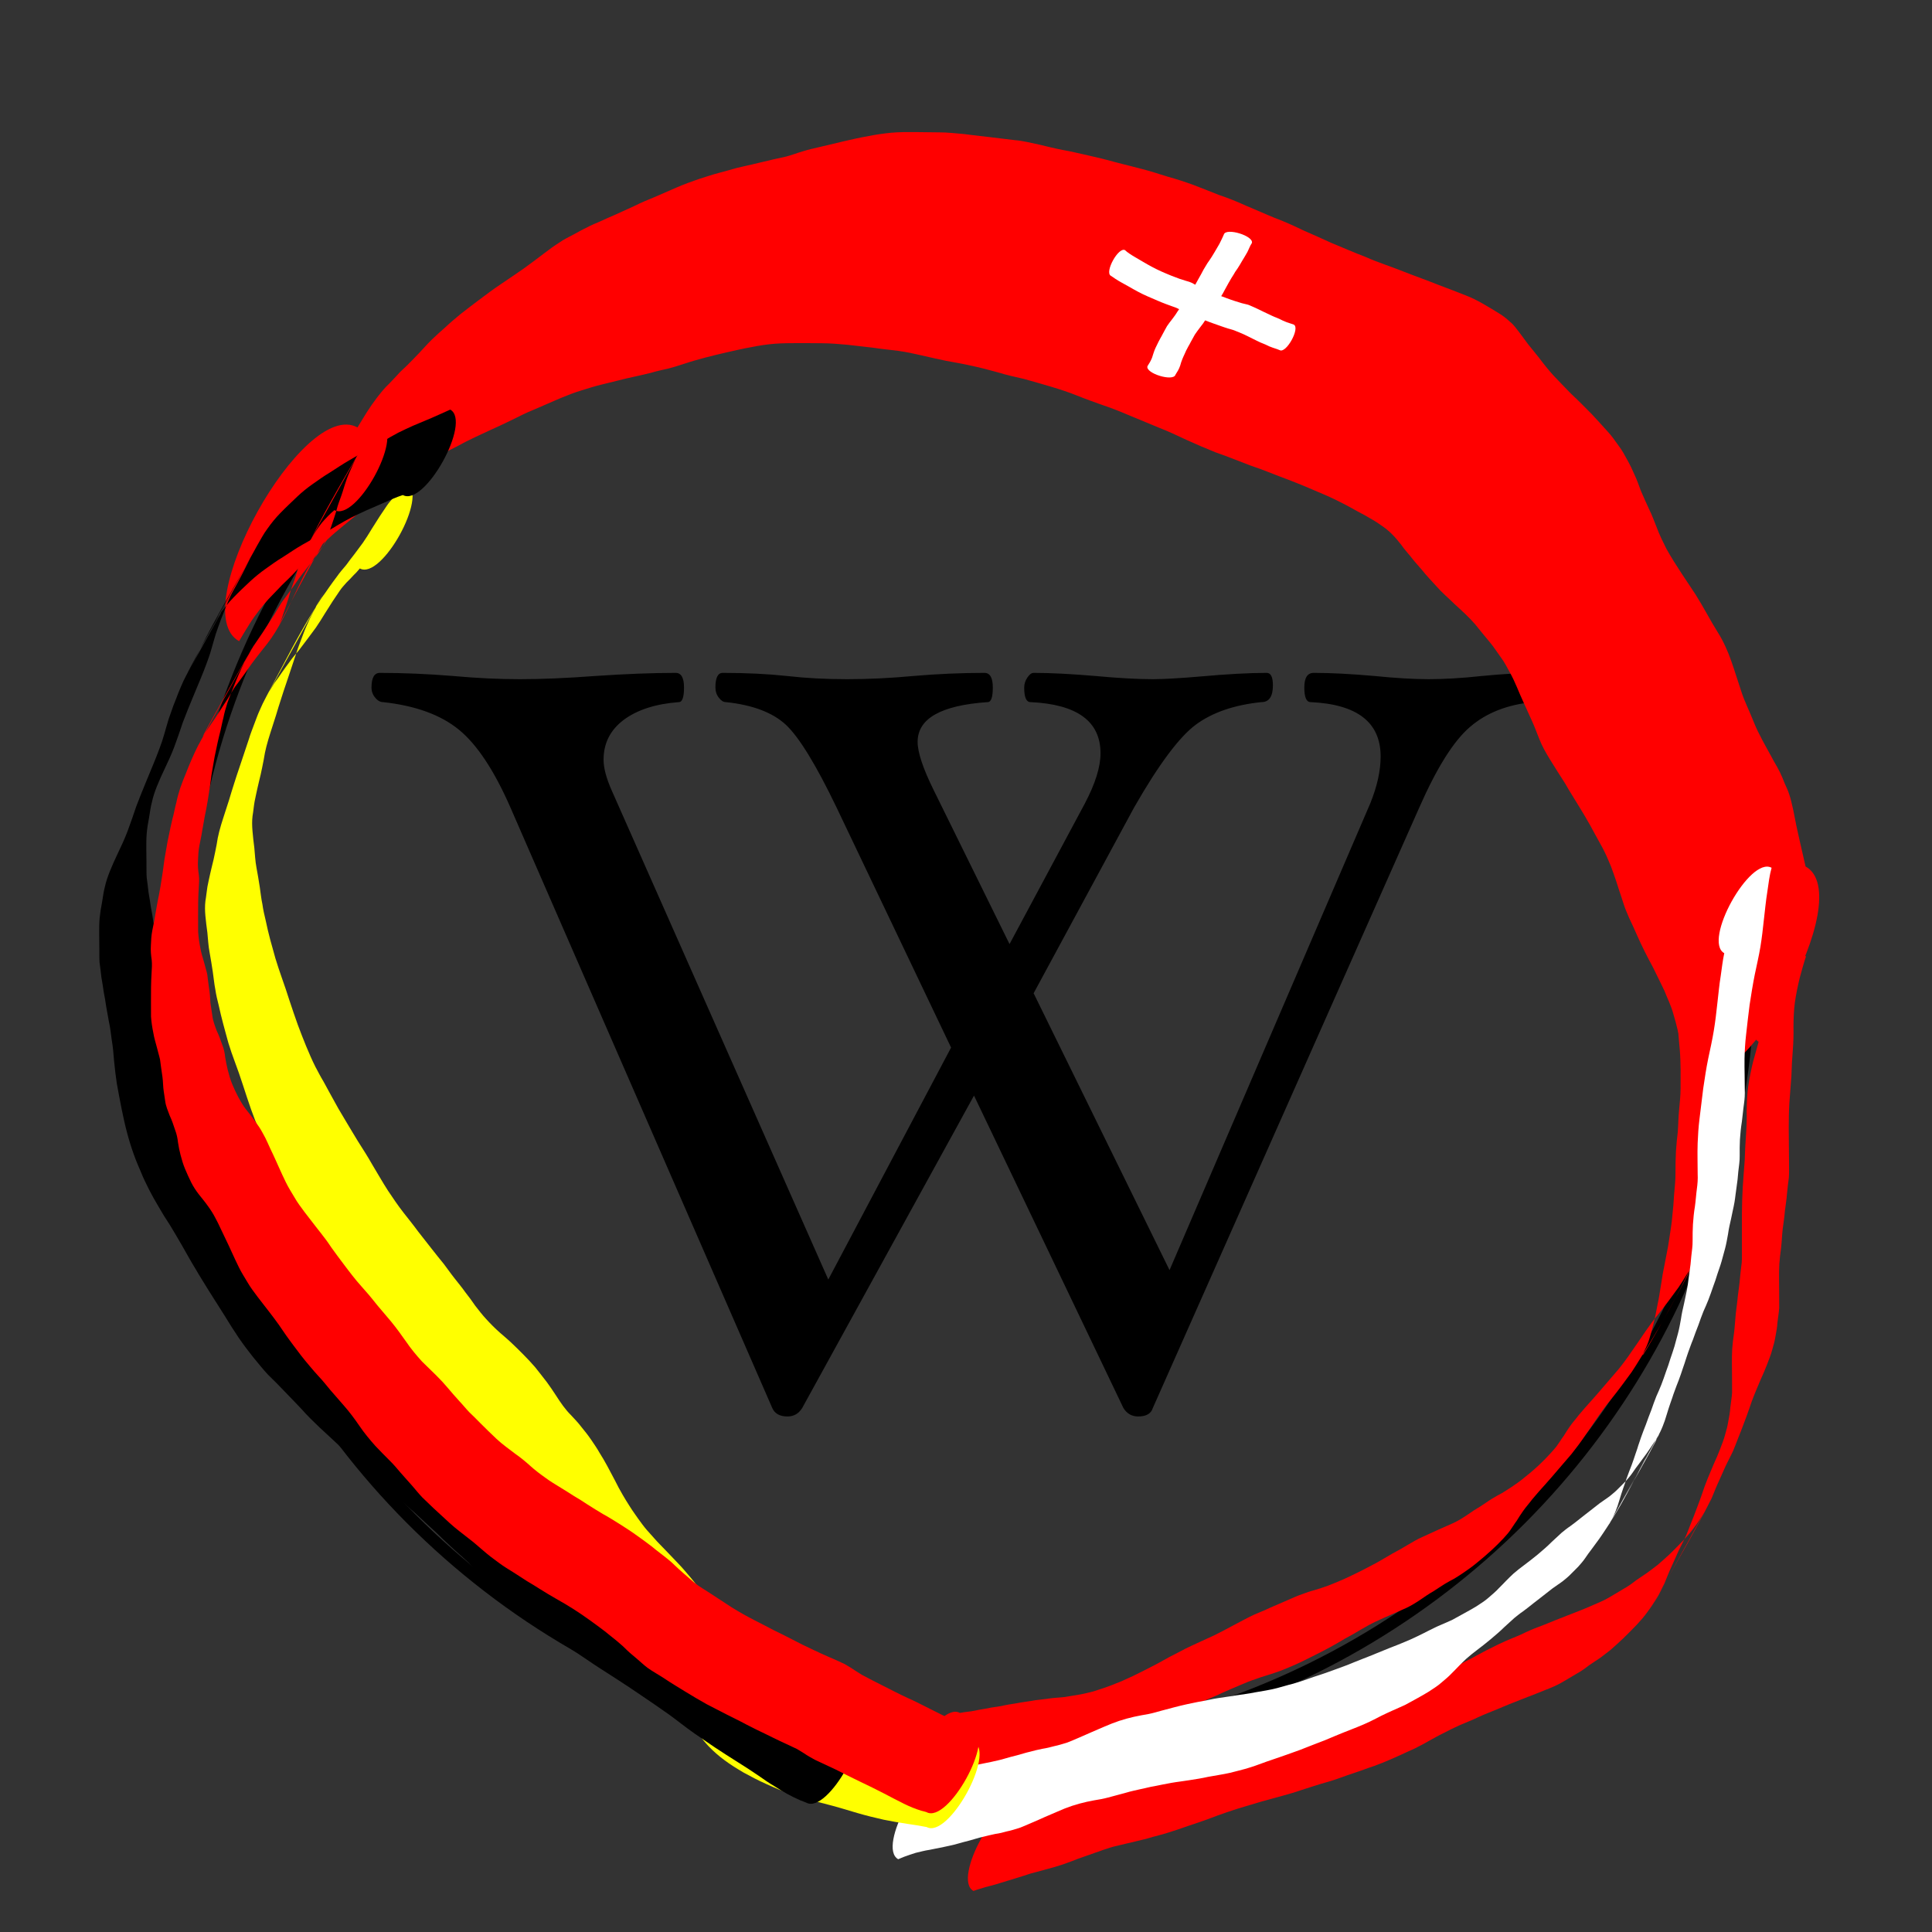
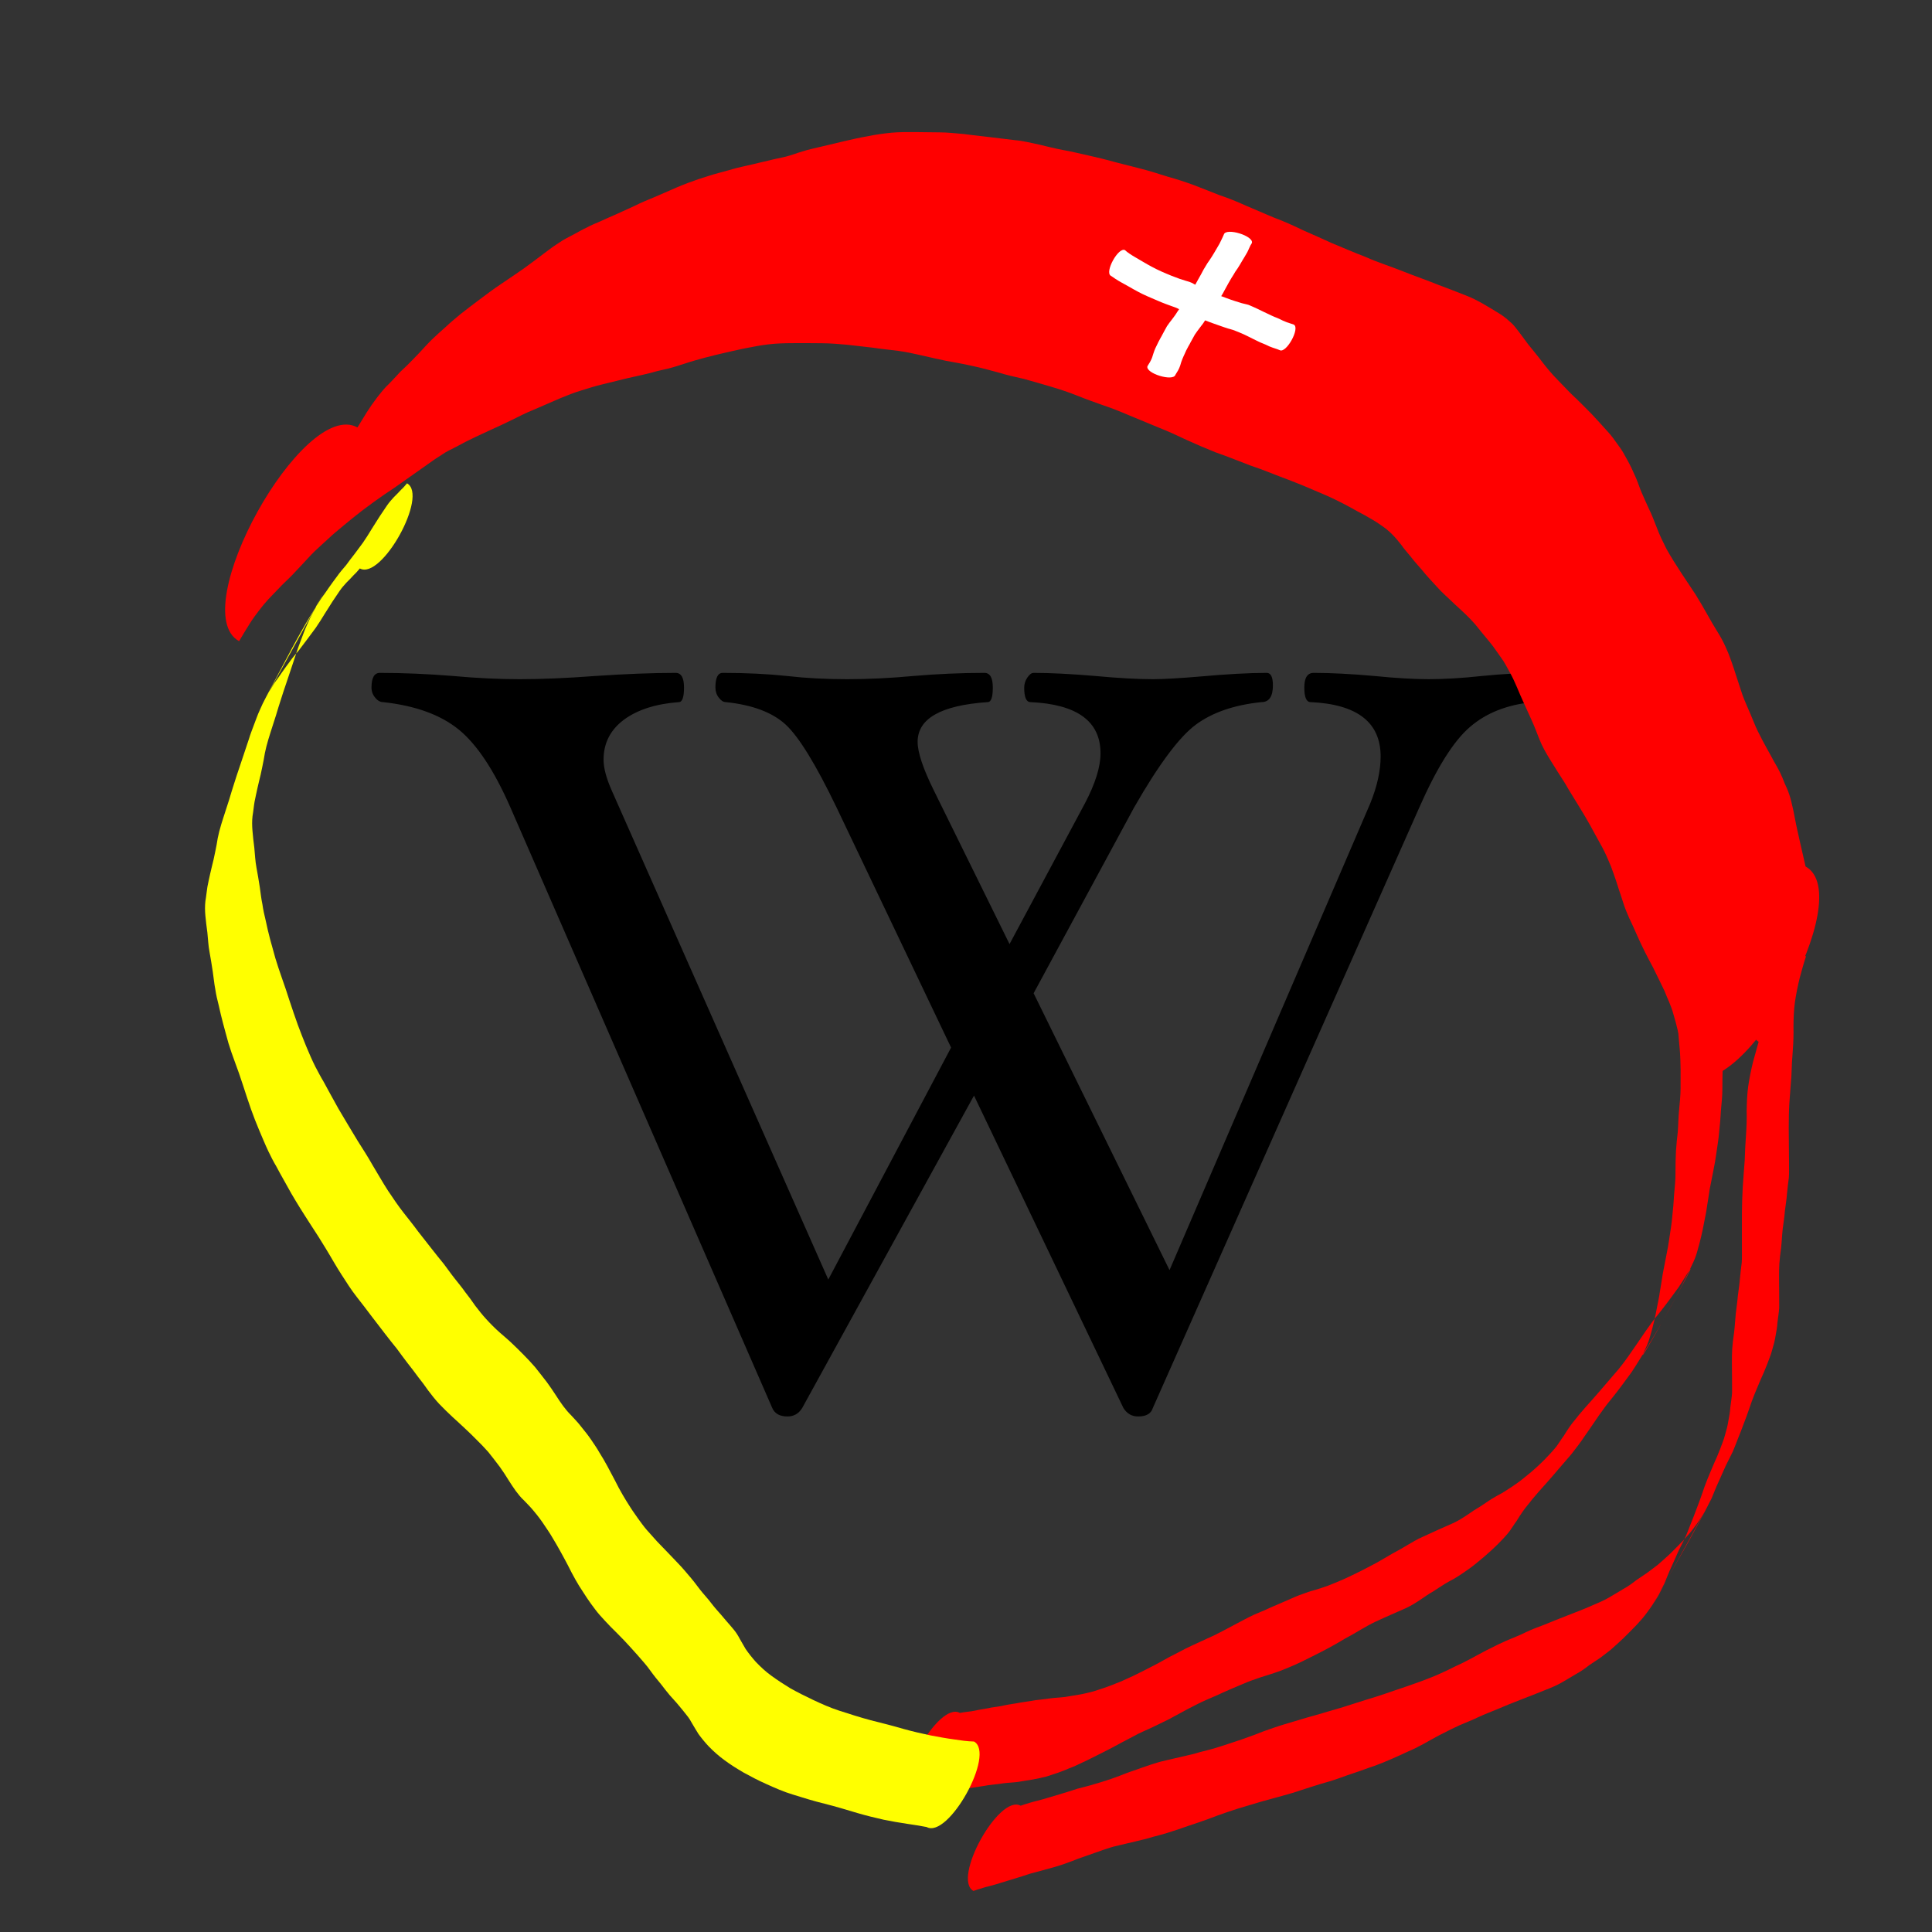
<svg xmlns="http://www.w3.org/2000/svg" xmlns:ns1="http://www.inkscape.org/namespaces/inkscape" xmlns:ns2="http://sodipodi.sourceforge.net/DTD/sodipodi-0.dtd" width="210mm" height="210mm" viewBox="0 0 210 210" version="1.1" id="svg8" ns1:version="0.92.2 (5c3e80d, 2017-08-06)" ns2:docname="WikiDACH Logo 2.0.svg">
  <rect x="0" y="0" width="210" height="210" fill="#333333" stroke="none" />
  <defs id="defs2" />
  <ns2:namedview id="base" pagecolor="#ffffff" bordercolor="#666666" borderopacity="1.0" ns1:pageopacity="0.0" ns1:pageshadow="2" ns1:zoom="0.7" ns1:cx="429.67315" ns1:cy="470.29916" ns1:document-units="mm" ns1:current-layer="layer1" showgrid="false" ns1:window-width="1920" ns1:window-height="1017" ns1:window-x="-8" ns1:window-y="-8" ns1:window-maximized="1" />
  <g ns1:label="Ebene 1" ns1:groupmode="layer" id="layer1" transform="translate(0,-87)">
    <path ns1:connector-curvature="0" style="fill-rule:evenodd;stroke-width:1.123;shape-rendering:geometricPrecision" d="m 168.016,161.498 c 0,0.46 -0.146,0.876 -0.427,1.257 -0.292,0.37 -0.595,0.561 -0.943,0.561 -2.795,0.269 -5.096,1.167 -6.87,2.705 -1.785,1.527 -3.615,4.457 -5.512,8.767 l -28.962,65.266 c -0.191,0.606 -0.718,0.909 -1.594,0.909 -0.685,0 -1.212,-0.303 -1.594,-0.909 l -16.244,-33.969 -18.68,33.969 c -0.382,0.606 -0.909,0.909 -1.594,0.909 -0.831,0 -1.381,-0.303 -1.65,-0.909 L 55.49,174.79 c -1.774,-4.052 -3.648,-6.881 -5.624,-8.487 -1.965,-1.605 -4.715,-2.604 -8.228,-2.986 -0.303,0 -0.595,-0.157 -0.853,-0.483 -0.269,-0.314 -0.404,-0.685 -0.404,-1.1 0,-1.066 0.303,-1.594 0.909,-1.594 2.537,0 5.186,0.112 7.959,0.337 2.571,0.236 4.995,0.348 7.263,0.348 2.312,0 5.04,-0.112 8.184,-0.348 3.289,-0.224 6.208,-0.337 8.745,-0.337 0.606,0 0.909,0.528 0.909,1.594 0,1.055 -0.191,1.583 -0.561,1.583 -2.537,0.191 -4.535,0.842 -5.995,1.931 -1.459,1.1 -2.189,2.537 -2.189,4.322 0,0.909 0.303,2.043 0.909,3.401 l 23.518,53.109 13.347,-25.213 -12.438,-26.077 c -2.234,-4.647 -4.075,-7.656 -5.512,-9.003 -1.437,-1.336 -3.615,-2.167 -6.533,-2.47 -0.269,0 -0.516,-0.157 -0.763,-0.483 -0.247,-0.314 -0.37,-0.685 -0.37,-1.1 0,-1.066 0.258,-1.594 0.797,-1.594 2.537,0 4.861,0.112 6.982,0.337 2.043,0.236 4.221,0.348 6.533,0.348 2.268,0 4.67,-0.112 7.207,-0.348 2.616,-0.224 5.186,-0.337 7.723,-0.337 0.606,0 0.909,0.528 0.909,1.594 0,1.055 -0.18,1.583 -0.561,1.583 -5.074,0.348 -7.611,1.785 -7.611,4.322 0,1.134 0.584,2.896 1.762,5.276 l 8.228,16.704 8.184,-15.278 c 1.134,-2.155 1.706,-3.974 1.706,-5.456 0,-3.48 -2.537,-5.332 -7.611,-5.568 -0.46,0 -0.685,-0.528 -0.685,-1.583 0,-0.382 0.112,-0.741 0.337,-1.078 0.236,-0.348 0.46,-0.516 0.685,-0.516 1.819,0 4.052,0.112 6.702,0.337 2.537,0.236 4.625,0.348 6.253,0.348 1.167,0 2.896,-0.101 5.164,-0.292 2.874,-0.258 5.287,-0.393 7.218,-0.393 0.449,0 0.674,0.449 0.674,1.358 0,1.212 -0.415,1.819 -1.246,1.819 -2.952,0.303 -5.332,1.123 -7.128,2.447 -1.796,1.325 -4.041,4.333 -6.724,9.025 l -10.911,20.173 14.773,30.096 21.812,-50.718 c 0.752,-1.852 1.134,-3.559 1.134,-5.108 0,-3.716 -2.537,-5.68 -7.611,-5.916 -0.46,0 -0.685,-0.528 -0.685,-1.583 0,-1.066 0.337,-1.594 1.022,-1.594 1.852,0 4.052,0.112 6.59,0.337 2.346,0.236 4.322,0.348 5.905,0.348 1.673,0 3.603,-0.112 5.792,-0.348 2.279,-0.224 4.322,-0.337 6.14,-0.337 0.528,0 0.797,0.449 0.797,1.358 z" id="path797" />
-     <circle style="color:#000000;clip-rule:nonzero;display:inline;overflow:visible;visibility:visible;opacity:1;isolation:auto;mix-blend-mode:normal;color-interpolation:sRGB;color-interpolation-filters:linearRGB;solid-color:#000000;solid-opacity:1;vector-effect:none;fill:none;fill-opacity:1;fill-rule:evenodd;stroke:#000000;stroke-width:1.323;stroke-linecap:butt;stroke-linejoin:miter;stroke-miterlimit:4;stroke-dasharray:none;stroke-dashoffset:0;stroke-opacity:1;color-rendering:auto;image-rendering:auto;shape-rendering:auto;text-rendering:auto;enable-background:accumulate" id="path16" cx="105" cy="192" r="85.125" />
    <path style="color:#000000;clip-rule:nonzero;display:inline;overflow:visible;visibility:visible;opacity:1;isolation:auto;mix-blend-mode:normal;color-interpolation:sRGB;color-interpolation-filters:linearRGB;solid-color:#000000;solid-opacity:1;vector-effect:none;fill:#ff0000;fill-opacity:1;fill-rule:evenodd;stroke:none;stroke-width:1.323;stroke-linecap:butt;stroke-linejoin:miter;stroke-miterlimit:4;stroke-dasharray:none;stroke-dashoffset:0;stroke-opacity:1;color-rendering:auto;image-rendering:auto;shape-rendering:auto;text-rendering:auto;enable-background:accumulate" id="path92" d="m 38.857,133.458 c 0.334,-0.544 0.663,-1.091 1.002,-1.631 0.353,-0.56 0.734,-1.098 1.133,-1.625 0.314,-0.406 0.631,-0.807 0.985,-1.179 0.423,-0.402 0.81,-0.838 1.213,-1.26 0.325,-0.391 0.725,-0.708 1.081,-1.069 0.434,-0.42 0.842,-0.866 1.265,-1.296 0.461,-0.486 0.901,-0.991 1.377,-1.462 0.484,-0.471 0.992,-0.916 1.496,-1.366 0.527,-0.499 1.087,-0.959 1.643,-1.425 0.68,-0.524 1.353,-1.056 2.045,-1.566 0.779,-0.584 1.556,-1.169 2.367,-1.709 0.826,-0.561 1.658,-1.113 2.474,-1.688 0.75,-0.539 1.485,-1.098 2.222,-1.656 0.536,-0.418 1.088,-0.812 1.662,-1.176 0.484,-0.347 1.03,-0.588 1.549,-0.875 0.463,-0.25 0.919,-0.514 1.397,-0.735 0.472,-0.26 0.973,-0.463 1.468,-0.674 0.569,-0.256 1.133,-0.521 1.709,-0.76 0.661,-0.295 1.318,-0.598 1.975,-0.9 0.749,-0.38 1.525,-0.696 2.301,-1.015 0.788,-0.339 1.571,-0.69 2.36,-1.027 0.778,-0.333 1.572,-0.628 2.373,-0.901 0.733,-0.223 1.451,-0.483 2.194,-0.672 0.633,-0.162 1.259,-0.345 1.888,-0.522 0.585,-0.155 1.18,-0.268 1.769,-0.407 0.574,-0.128 1.141,-0.287 1.717,-0.404 0.634,-0.169 1.279,-0.284 1.917,-0.437 0.619,-0.159 1.213,-0.399 1.827,-0.574 0.68,-0.223 1.386,-0.351 2.079,-0.526 0.827,-0.204 1.659,-0.387 2.486,-0.591 0.831,-0.19 1.662,-0.383 2.504,-0.523 0.843,-0.182 1.697,-0.292 2.554,-0.382 0.841,-0.073 1.686,-0.075 2.53,-0.069 0.878,0.015 1.755,0.021 2.633,0.031 0.906,-0.009 1.805,0.115 2.707,0.179 0.927,0.131 1.859,0.211 2.787,0.333 0.918,0.124 1.84,0.213 2.758,0.334 0.881,0.069 1.736,0.294 2.599,0.473 0.867,0.208 1.734,0.425 2.61,0.594 0.937,0.157 1.857,0.397 2.786,0.597 0.965,0.217 1.928,0.448 2.88,0.718 0.936,0.235 1.868,0.484 2.805,0.717 0.982,0.247 1.946,0.561 2.912,0.863 0.963,0.266 1.916,0.572 2.853,0.919 0.921,0.352 1.838,0.717 2.755,1.081 1.011,0.336 1.995,0.737 2.964,1.178 1.044,0.427 2.069,0.898 3.113,1.322 1.044,0.388 2.058,0.847 3.059,1.334 1.039,0.452 2.071,0.92 3.103,1.387 1.242,0.514 2.476,1.048 3.731,1.532 1.345,0.599 2.754,1.033 4.119,1.582 1.27,0.506 2.561,0.95 3.828,1.463 0.972,0.354 1.931,0.739 2.895,1.115 0.639,0.24 1.24,0.549 1.832,0.884 0.57,0.329 1.136,0.663 1.695,1.011 0.485,0.278 0.92,0.631 1.328,1.01 0.382,0.308 0.653,0.718 0.956,1.096 0.324,0.45 0.654,0.895 0.991,1.335 0.395,0.495 0.804,0.978 1.195,1.478 0.482,0.646 0.985,1.274 1.524,1.873 0.642,0.669 1.277,1.344 1.93,2.003 0.767,0.713 1.501,1.459 2.237,2.204 0.579,0.606 1.132,1.238 1.697,1.857 0.461,0.481 0.834,1.032 1.222,1.571 0.377,0.487 0.666,1.026 0.958,1.566 0.289,0.517 0.545,1.05 0.78,1.594 0.273,0.564 0.463,1.161 0.689,1.744 0.284,0.689 0.608,1.361 0.912,2.041 0.317,0.632 0.548,1.299 0.815,1.953 0.29,0.801 0.674,1.556 1.051,2.318 0.51,0.924 1.081,1.812 1.658,2.695 0.495,0.752 0.993,1.503 1.495,2.251 0.437,0.707 0.868,1.424 1.269,2.153 0.368,0.668 0.759,1.323 1.157,1.973 0.33,0.517 0.614,1.058 0.866,1.616 0.237,0.511 0.444,1.037 0.626,1.57 0.185,0.529 0.365,1.061 0.531,1.596 0.174,0.536 0.357,1.068 0.526,1.605 0.171,0.55 0.39,1.083 0.62,1.61 0.261,0.603 0.532,1.203 0.77,1.815 0.258,0.658 0.581,1.287 0.91,1.912 0.284,0.559 0.609,1.095 0.903,1.649 0.233,0.451 0.488,0.891 0.74,1.332 0.204,0.367 0.388,0.741 0.549,1.13 0.154,0.418 0.333,0.827 0.523,1.23 0.18,0.433 0.323,0.883 0.434,1.338 0.158,0.63 0.291,1.268 0.408,1.908 0.168,0.909 0.39,1.806 0.585,2.709 0.187,0.815 0.37,1.631 0.56,2.445 5.779,3.203 -6.805,25.905 -12.584,22.702 v 0 c -0.199,-0.778 -0.4,-1.555 -0.626,-2.325 -0.266,-0.836 -0.476,-1.686 -0.679,-2.539 -0.14,-0.599 -0.298,-1.195 -0.477,-1.784 -0.118,-0.445 -0.28,-0.875 -0.455,-1.3 -0.184,-0.408 -0.349,-0.824 -0.519,-1.237 -0.177,-0.38 -0.372,-0.752 -0.548,-1.132 -0.236,-0.469 -0.462,-0.943 -0.695,-1.413 -0.293,-0.563 -0.606,-1.115 -0.882,-1.687 -0.319,-0.632 -0.618,-1.275 -0.904,-1.922 -0.256,-0.59 -0.521,-1.177 -0.803,-1.755 -0.228,-0.525 -0.455,-1.051 -0.626,-1.599 -0.165,-0.538 -0.351,-1.07 -0.527,-1.604 -0.162,-0.536 -0.345,-1.067 -0.531,-1.595 -0.177,-0.537 -0.386,-1.065 -0.62,-1.58 -0.244,-0.577 -0.518,-1.138 -0.829,-1.682 -0.383,-0.675 -0.743,-1.363 -1.119,-2.042 -0.41,-0.725 -0.829,-1.443 -1.272,-2.148 -0.471,-0.793 -0.984,-1.561 -1.43,-2.368 -0.569,-0.88 -1.13,-1.765 -1.679,-2.657 -0.423,-0.697 -0.837,-1.411 -1.131,-2.174 -0.27,-0.658 -0.505,-1.329 -0.802,-1.975 -0.307,-0.676 -0.617,-1.349 -0.92,-2.027 -0.263,-0.55 -0.487,-1.113 -0.728,-1.672 -0.23,-0.549 -0.484,-1.086 -0.774,-1.606 -0.3,-0.539 -0.569,-1.094 -0.946,-1.587 -0.398,-0.543 -0.756,-1.115 -1.187,-1.633 -0.556,-0.651 -1.082,-1.325 -1.625,-1.986 -0.687,-0.794 -1.467,-1.491 -2.24,-2.2 -0.655,-0.646 -1.365,-1.235 -1.969,-1.932 -0.535,-0.584 -1.081,-1.159 -1.576,-1.778 -0.406,-0.479 -0.84,-0.935 -1.216,-1.44 -0.34,-0.426 -0.718,-0.822 -1.023,-1.276 -0.3,-0.383 -0.608,-0.759 -0.951,-1.105 -0.39,-0.407 -0.828,-0.752 -1.298,-1.064 -0.534,-0.386 -1.112,-0.705 -1.683,-1.032 -0.594,-0.324 -1.195,-0.637 -1.783,-0.972 -0.905,-0.485 -1.822,-0.942 -2.768,-1.343 -1.25,-0.539 -2.501,-1.075 -3.774,-1.56 -1.383,-0.504 -2.736,-1.091 -4.136,-1.551 -1.262,-0.477 -2.51,-0.993 -3.787,-1.431 -1.054,-0.423 -2.096,-0.87 -3.13,-1.339 -1.005,-0.475 -2.014,-0.946 -3.049,-1.352 -1.044,-0.428 -2.083,-0.869 -3.128,-1.294 -0.978,-0.42 -1.967,-0.818 -2.978,-1.154 -0.931,-0.333 -1.864,-0.662 -2.782,-1.033 -0.923,-0.376 -1.873,-0.678 -2.827,-0.966 -0.974,-0.283 -1.945,-0.576 -2.925,-0.84 -0.942,-0.212 -1.886,-0.424 -2.81,-0.707 -0.954,-0.261 -1.909,-0.52 -2.877,-0.722 -0.931,-0.217 -1.874,-0.372 -2.814,-0.547 -0.874,-0.188 -1.747,-0.376 -2.617,-0.58 -0.855,-0.196 -1.712,-0.388 -2.582,-0.502 -0.917,-0.121 -1.838,-0.201 -2.752,-0.344 -0.931,-0.11 -1.863,-0.212 -2.795,-0.319 -0.903,-0.079 -1.809,-0.161 -2.716,-0.163 -0.881,-0.004 -1.762,-0.018 -2.643,-0.014 -0.844,0.004 -1.689,0.006 -2.531,0.071 -0.858,0.069 -1.706,0.203 -2.549,0.374 -0.842,0.147 -1.674,0.343 -2.508,0.53 -0.834,0.194 -1.67,0.381 -2.496,0.608 -0.714,0.2 -1.432,0.384 -2.134,0.625 -0.602,0.19 -1.2,0.391 -1.812,0.548 -0.649,0.148 -1.3,0.286 -1.939,0.477 -0.569,0.142 -1.14,0.273 -1.714,0.397 -0.593,0.137 -1.188,0.259 -1.776,0.418 -0.617,0.154 -1.232,0.312 -1.851,0.456 -0.733,0.171 -1.449,0.409 -2.169,0.627 -0.803,0.241 -1.581,0.551 -2.356,0.87 -0.784,0.346 -1.568,0.688 -2.357,1.022 -0.789,0.323 -1.567,0.667 -2.325,1.059 -0.673,0.315 -1.331,0.661 -2.01,0.964 -0.583,0.253 -1.151,0.537 -1.73,0.799 -0.502,0.223 -0.993,0.467 -1.486,0.707 -0.476,0.219 -0.923,0.493 -1.392,0.725 -0.52,0.263 -1.053,0.504 -1.53,0.842 -0.553,0.344 -1.094,0.705 -1.617,1.095 -0.715,0.501 -1.424,1.011 -2.141,1.51 -0.824,0.583 -1.644,1.171 -2.492,1.72 -0.805,0.55 -1.59,1.129 -2.37,1.715 -0.722,0.55 -1.423,1.124 -2.121,1.704 -0.555,0.464 -1.121,0.917 -1.641,1.421 -0.507,0.461 -1.014,0.921 -1.511,1.393 -0.478,0.465 -0.907,0.977 -1.373,1.454 -0.441,0.451 -0.852,0.931 -1.306,1.37 -0.354,0.363 -0.739,0.693 -1.08,1.068 -0.411,0.415 -0.804,0.849 -1.215,1.264 -0.351,0.379 -0.674,0.778 -0.989,1.187 -0.38,0.487 -0.742,0.986 -1.069,1.51 -0.388,0.617 -0.764,1.241 -1.134,1.868 -5.913,-3.277 6.962,-26.505 12.875,-23.228 z" ns1:connector-curvature="0" />
    <path style="color:#000000;clip-rule:nonzero;display:inline;overflow:visible;visibility:visible;opacity:1;isolation:auto;mix-blend-mode:normal;color-interpolation:sRGB;color-interpolation-filters:linearRGB;solid-color:#000000;solid-opacity:1;vector-effect:none;fill:#ff0000;fill-opacity:1;fill-rule:evenodd;stroke:none;stroke-width:1.323;stroke-linecap:butt;stroke-linejoin:miter;stroke-miterlimit:4;stroke-dasharray:none;stroke-dashoffset:0;stroke-opacity:1;color-rendering:auto;image-rendering:auto;shape-rendering:auto;text-rendering:auto;enable-background:accumulate" id="path94" d="m 187.526,187.455 c -0.032,0.727 -0.032,1.455 -0.032,2.183 0.034,0.785 0.13,1.566 0.197,2.349 0.063,0.693 0.084,1.39 0.09,2.085 0.006,0.686 0.002,1.372 -0.005,2.058 -0.002,0.793 -0.11,1.581 -0.177,2.37 -0.077,0.772 -0.073,1.549 -0.129,2.322 -0.074,0.708 -0.152,1.416 -0.202,2.126 -0.047,0.783 -0.053,1.567 -0.054,2.352 0.011,0.792 -0.087,1.579 -0.153,2.367 -0.045,0.792 -0.105,1.581 -0.195,2.369 -0.06,0.746 -0.186,1.484 -0.293,2.224 -0.087,0.658 -0.199,1.314 -0.334,1.964 -0.139,0.685 -0.275,1.37 -0.406,2.056 -0.101,0.644 -0.189,1.288 -0.3,1.93 -0.068,0.548 -0.193,1.085 -0.296,1.626 -0.096,0.529 -0.203,1.057 -0.33,1.579 -0.116,0.506 -0.25,1.005 -0.396,1.503 -0.105,0.418 -0.254,0.823 -0.428,1.216 -1.677,3.634 -3.672,7.132 -5.794,10.527 -0.304,0.5 -0.616,0.995 -0.94,1.483 -0.348,0.49 -0.718,0.963 -1.067,1.452 -0.383,0.508 -0.765,1.018 -1.171,1.509 -0.475,0.561 -0.896,1.162 -1.324,1.759 -0.484,0.732 -0.996,1.445 -1.491,2.169 -0.465,0.693 -0.962,1.364 -1.483,2.016 -0.455,0.543 -0.929,1.07 -1.387,1.611 -0.481,0.565 -0.963,1.131 -1.46,1.683 -0.492,0.533 -0.962,1.085 -1.43,1.639 -0.322,0.436 -0.693,0.836 -0.999,1.284 -0.249,0.342 -0.468,0.704 -0.693,1.062 -0.248,0.324 -0.448,0.681 -0.69,1.009 -0.219,0.317 -0.486,0.595 -0.74,0.883 -0.42,0.449 -0.857,0.881 -1.31,1.297 -0.527,0.482 -1.069,0.947 -1.626,1.394 -0.43,0.356 -0.883,0.679 -1.343,0.994 -0.338,0.23 -0.678,0.454 -1.027,0.666 -0.351,0.191 -0.709,0.374 -1.049,0.584 -0.43,0.258 -0.836,0.55 -1.261,0.815 -0.499,0.283 -0.971,0.607 -1.442,0.934 -0.477,0.32 -0.967,0.62 -1.485,0.868 -0.529,0.242 -1.064,0.472 -1.598,0.705 -0.597,0.251 -1.179,0.534 -1.77,0.798 -0.555,0.261 -1.086,0.567 -1.615,0.874 -0.555,0.334 -1.116,0.656 -1.688,0.959 -0.542,0.322 -1.084,0.644 -1.639,0.943 -0.626,0.343 -1.265,0.661 -1.901,0.984 -0.609,0.293 -1.205,0.612 -1.824,0.884 -0.533,0.241 -1.076,0.459 -1.619,0.676 -0.496,0.182 -1,0.347 -1.504,0.506 -0.431,0.118 -0.851,0.271 -1.272,0.422 -0.541,0.169 -1.061,0.394 -1.581,0.617 -0.653,0.268 -1.3,0.551 -1.946,0.837 -0.563,0.278 -1.146,0.509 -1.72,0.762 -0.729,0.32 -1.436,0.685 -2.14,1.054 -0.705,0.38 -1.406,0.769 -2.116,1.14 -0.479,0.235 -0.961,0.463 -1.439,0.699 -0.366,0.172 -0.728,0.349 -1.101,0.506 -0.44,0.193 -0.871,0.408 -1.29,0.642 -0.375,0.208 -0.763,0.394 -1.14,0.599 -0.398,0.218 -0.798,0.43 -1.198,0.644 -0.512,0.267 -1.03,0.522 -1.545,0.785 -0.544,0.264 -1.077,0.551 -1.631,0.795 -0.464,0.232 -0.937,0.447 -1.424,0.625 -0.415,0.193 -0.85,0.332 -1.276,0.495 -0.405,0.122 -0.797,0.279 -1.205,0.392 -0.474,0.112 -0.946,0.229 -1.427,0.308 -0.54,0.07 -1.071,0.186 -1.61,0.264 -0.539,0.07 -1.081,0.081 -1.62,0.153 -0.532,0.093 -1.071,0.125 -1.605,0.201 -0.531,0.105 -1.069,0.16 -1.602,0.251 -0.583,0.098 -1.168,0.17 -1.745,0.302 -0.486,0.139 -0.992,0.173 -1.486,0.267 -0.446,0.115 -0.905,0.164 -1.357,0.245 -0.509,0.111 -1.023,0.19 -1.541,0.24 -0.33,0.057 -0.167,0.026 -0.489,0.09 -2.355,-1.305 2.773,-10.555 5.127,-9.25 v 0 c 0.318,-0.058 0.157,-0.032 0.483,-0.08 0.52,-0.052 1.037,-0.132 1.547,-0.25 0.452,-0.087 0.911,-0.141 1.359,-0.248 0.493,-0.081 0.992,-0.124 1.477,-0.251 0.579,-0.12 1.167,-0.182 1.745,-0.303 0.533,-0.092 1.072,-0.145 1.603,-0.251 0.534,-0.077 1.073,-0.107 1.605,-0.2 0.538,-0.072 1.08,-0.083 1.619,-0.152 0.54,-0.078 1.073,-0.194 1.613,-0.269 0.486,-0.083 0.961,-0.208 1.438,-0.328 0.407,-0.116 0.801,-0.269 1.205,-0.392 0.423,-0.159 0.854,-0.294 1.267,-0.479 0.482,-0.176 0.949,-0.39 1.414,-0.607 0.555,-0.24 1.086,-0.528 1.629,-0.792 0.518,-0.268 1.04,-0.526 1.554,-0.802 0.404,-0.224 0.808,-0.448 1.212,-0.67 0.375,-0.201 0.759,-0.384 1.133,-0.586 0.424,-0.23 0.857,-0.444 1.294,-0.648 0.37,-0.163 0.732,-0.344 1.101,-0.507 0.467,-0.221 0.941,-0.427 1.409,-0.646 0.703,-0.352 1.396,-0.723 2.089,-1.092 0.723,-0.379 1.438,-0.775 2.177,-1.122 0.569,-0.25 1.151,-0.47 1.71,-0.742 0.65,-0.281 1.301,-0.561 1.95,-0.844 0.529,-0.23 1.054,-0.478 1.603,-0.657 0.418,-0.155 0.837,-0.308 1.269,-0.418 0.501,-0.153 1.003,-0.303 1.494,-0.487 0.541,-0.215 1.082,-0.429 1.614,-0.665 0.615,-0.261 1.207,-0.573 1.811,-0.859 0.639,-0.325 1.278,-0.65 1.906,-0.994 0.557,-0.305 1.096,-0.641 1.647,-0.957 0.572,-0.299 1.133,-0.62 1.685,-0.954 0.528,-0.309 1.05,-0.629 1.613,-0.871 0.597,-0.263 1.18,-0.555 1.779,-0.814 0.534,-0.233 1.069,-0.465 1.599,-0.708 0.52,-0.246 1.008,-0.549 1.486,-0.869 0.47,-0.329 0.946,-0.647 1.442,-0.935 0.432,-0.272 0.84,-0.578 1.276,-0.842 0.343,-0.213 0.699,-0.405 1.055,-0.595 0.344,-0.208 0.681,-0.426 1.017,-0.647 0.455,-0.302 0.903,-0.613 1.325,-0.962 0.554,-0.438 1.098,-0.89 1.614,-1.373 0.469,-0.435 0.92,-0.89 1.348,-1.365 0.253,-0.291 0.522,-0.568 0.742,-0.886 0.24,-0.326 0.439,-0.68 0.686,-1.001 0.224,-0.356 0.442,-0.718 0.69,-1.058 0.298,-0.434 0.662,-0.818 0.975,-1.241 0.464,-0.548 0.936,-1.089 1.419,-1.619 0.492,-0.555 0.981,-1.114 1.459,-1.681 0.458,-0.545 0.932,-1.077 1.392,-1.62 0.516,-0.636 1.003,-1.295 1.46,-1.974 0.499,-0.73 1.013,-1.45 1.501,-2.187 0.431,-0.606 0.856,-1.217 1.338,-1.784 0.407,-0.498 0.791,-1.015 1.181,-1.527 0.352,-0.493 0.724,-0.971 1.074,-1.465 0.324,-0.487 0.636,-0.982 0.939,-1.482 2.258,-3.626 -6.812,12.784 -4.46,7.973 0.177,-0.398 0.329,-0.809 0.437,-1.232 0.148,-0.502 0.288,-1.005 0.403,-1.516 0.126,-0.522 0.233,-1.05 0.329,-1.578 0.104,-0.546 0.231,-1.087 0.303,-1.639 0.116,-0.651 0.21,-1.304 0.315,-1.957 0.129,-0.68 0.26,-1.36 0.396,-2.039 0.133,-0.656 0.256,-1.316 0.343,-1.98 0.107,-0.744 0.241,-1.485 0.299,-2.236 0.09,-0.789 0.156,-1.578 0.197,-2.372 0.068,-0.786 0.162,-1.573 0.151,-2.363 0.004,-0.783 0.009,-1.566 0.052,-2.348 0.042,-0.71 0.12,-1.417 0.2,-2.124 0.059,-0.78 0.058,-1.564 0.14,-2.342 0.068,-0.78 0.159,-1.56 0.162,-2.343 8e-4,-0.685 0.008,-1.369 0.003,-2.054 -0.011,-0.7 -0.027,-1.4 -0.083,-2.098 -0.063,-0.788 -0.157,-1.574 -0.189,-2.364 -2.7e-4,-0.689 0.002,-1.38 -0.032,-2.068 -2.366,-1.311 2.786,-10.604 5.151,-9.293 z" ns1:connector-curvature="0" />
    <path style="color:#000000;clip-rule:nonzero;display:inline;overflow:visible;visibility:visible;opacity:1;isolation:auto;mix-blend-mode:normal;color-interpolation:sRGB;color-interpolation-filters:linearRGB;solid-color:#000000;solid-opacity:1;vector-effect:none;fill:#ff0000;fill-opacity:1;fill-rule:evenodd;stroke:none;stroke-width:1.323;stroke-linecap:butt;stroke-linejoin:miter;stroke-miterlimit:4;stroke-dasharray:none;stroke-dashoffset:0;stroke-opacity:1;color-rendering:auto;image-rendering:auto;shape-rendering:auto;text-rendering:auto;enable-background:accumulate" id="path96" d="m 196.303,190.955 c -0.255,0.762 -0.463,1.539 -0.675,2.314 -0.213,0.88 -0.399,1.767 -0.529,2.664 -0.12,0.877 -0.149,1.762 -0.157,2.646 0.02,0.852 -0.004,1.7 -0.071,2.55 -0.081,0.955 -0.128,1.912 -0.156,2.869 -0.066,0.972 -0.16,1.942 -0.221,2.915 -0.052,0.902 -0.064,1.806 -0.066,2.709 5.2e-4,0.711 0.009,1.422 0.018,2.133 0.008,0.561 0.012,1.122 0.014,1.683 -0.006,0.523 0.021,1.047 -0.019,1.569 -0.078,0.586 -0.154,1.172 -0.205,1.761 -0.042,0.619 -0.152,1.231 -0.225,1.847 -0.047,0.656 -0.156,1.305 -0.238,1.957 -0.083,0.708 -0.098,1.42 -0.184,2.128 -0.081,0.563 -0.146,1.127 -0.184,1.695 -0.031,0.523 -0.031,1.048 -0.029,1.571 0.003,0.53 0.008,1.061 0.012,1.591 0.003,0.535 0.004,1.07 0.004,1.605 -0.037,0.538 -0.131,1.07 -0.194,1.605 -0.023,0.497 -0.12,0.983 -0.209,1.47 -0.078,0.498 -0.21,0.986 -0.354,1.469 -0.141,0.547 -0.364,1.067 -0.559,1.596 -0.204,0.549 -0.445,1.082 -0.686,1.616 -0.216,0.538 -0.462,1.064 -0.672,1.604 -0.214,0.526 -0.411,1.061 -0.585,1.602 -0.185,0.539 -0.383,1.073 -0.588,1.605 -0.197,0.55 -0.42,1.091 -0.634,1.634 -0.172,0.475 -0.37,0.939 -0.559,1.407 -0.183,0.406 -0.402,0.794 -0.594,1.195 -0.226,0.436 -0.411,0.891 -0.614,1.337 -0.184,0.423 -0.375,0.843 -0.566,1.263 -0.179,0.431 -0.353,0.865 -0.534,1.296 -1.827,3.642 -3.932,7.177 -5.895,10.717 -0.347,0.586 -0.716,1.161 -1.129,1.703 -0.334,0.463 -0.711,0.892 -1.099,1.309 -0.484,0.509 -0.985,1.002 -1.485,1.496 -0.462,0.426 -0.916,0.86 -1.394,1.269 -0.366,0.275 -0.725,0.559 -1.09,0.835 -0.415,0.273 -0.828,0.548 -1.238,0.827 -0.433,0.345 -0.886,0.661 -1.372,0.925 -0.516,0.303 -1.022,0.621 -1.544,0.913 -0.586,0.348 -1.222,0.603 -1.856,0.85 -0.864,0.364 -1.744,0.689 -2.617,1.031 -0.868,0.334 -1.729,0.688 -2.585,1.052 -0.676,0.276 -1.357,0.539 -2.021,0.844 -0.683,0.338 -1.4,0.599 -2.095,0.908 -0.603,0.27 -1.194,0.566 -1.78,0.872 -0.515,0.242 -1,0.539 -1.503,0.803 -0.376,0.215 -0.751,0.436 -1.143,0.621 -0.36,0.209 -0.747,0.363 -1.126,0.535 -0.579,0.266 -1.153,0.541 -1.739,0.79 -0.633,0.286 -1.28,0.537 -1.929,0.783 -0.696,0.216 -1.37,0.495 -2.063,0.719 -0.65,0.214 -1.296,0.439 -1.938,0.675 -0.628,0.222 -1.269,0.405 -1.91,0.586 -0.705,0.225 -1.414,0.438 -2.115,0.674 -0.64,0.225 -1.294,0.406 -1.948,0.588 -0.79,0.221 -1.58,0.443 -2.373,0.654 -0.83,0.244 -1.657,0.497 -2.486,0.744 -0.758,0.235 -1.505,0.501 -2.253,0.766 -0.798,0.314 -1.608,0.598 -2.421,0.872 -0.845,0.268 -1.674,0.587 -2.522,0.848 -0.68,0.229 -1.372,0.421 -2.069,0.594 -0.601,0.192 -1.216,0.331 -1.829,0.479 -0.545,0.127 -1.09,0.255 -1.634,0.386 -0.522,0.109 -1.037,0.246 -1.54,0.423 -0.436,0.127 -0.853,0.309 -1.287,0.44 -0.387,0.156 -0.787,0.271 -1.178,0.415 -0.428,0.147 -0.854,0.299 -1.273,0.472 -0.425,0.146 -0.837,0.324 -1.268,0.452 -0.491,0.156 -0.984,0.305 -1.483,0.431 -0.595,0.178 -1.198,0.322 -1.796,0.486 -0.55,0.188 -1.107,0.354 -1.662,0.529 -0.522,0.172 -1.056,0.309 -1.578,0.479 -0.441,0.162 -0.902,0.255 -1.351,0.388 -0.416,0.094 -0.815,0.247 -1.226,0.357 -0.261,0.092 -0.131,0.045 -0.391,0.139 -2.358,-1.307 2.777,-10.572 5.136,-9.265 v 0 c 0.258,-0.093 0.129,-0.048 0.389,-0.136 0.41,-0.114 0.81,-0.262 1.226,-0.356 0.446,-0.129 0.903,-0.217 1.342,-0.372 0.524,-0.158 1.052,-0.301 1.572,-0.469 0.553,-0.172 1.109,-0.334 1.657,-0.52 0.6,-0.16 1.204,-0.3 1.797,-0.487 0.505,-0.137 1.003,-0.302 1.501,-0.463 0.429,-0.129 0.843,-0.302 1.266,-0.448 0.422,-0.173 0.85,-0.329 1.279,-0.483 0.39,-0.143 0.788,-0.259 1.175,-0.41 0.431,-0.131 0.847,-0.304 1.28,-0.427 0.502,-0.17 1.016,-0.302 1.534,-0.412 0.543,-0.129 1.085,-0.256 1.629,-0.376 0.61,-0.144 1.224,-0.27 1.821,-0.465 0.687,-0.174 1.377,-0.334 2.05,-0.56 0.842,-0.254 1.669,-0.555 2.508,-0.822 0.82,-0.287 1.636,-0.585 2.442,-0.909 0.745,-0.259 1.488,-0.525 2.244,-0.75 0.83,-0.24 1.654,-0.496 2.483,-0.739 0.803,-0.208 1.595,-0.456 2.392,-0.689 0.648,-0.197 1.304,-0.365 1.945,-0.583 0.701,-0.236 1.411,-0.442 2.113,-0.671 0.643,-0.194 1.287,-0.391 1.922,-0.61 0.639,-0.228 1.284,-0.44 1.928,-0.656 0.694,-0.227 1.376,-0.493 2.068,-0.728 0.644,-0.252 1.296,-0.484 1.924,-0.775 0.599,-0.26 1.185,-0.547 1.767,-0.84 0.379,-0.181 0.767,-0.345 1.135,-0.551 0.386,-0.182 0.757,-0.394 1.131,-0.599 0.5,-0.255 0.982,-0.542 1.491,-0.78 0.58,-0.301 1.168,-0.587 1.766,-0.848 0.697,-0.306 1.416,-0.56 2.094,-0.908 0.653,-0.312 1.329,-0.569 2.008,-0.82 0.856,-0.345 1.707,-0.699 2.57,-1.025 0.882,-0.348 1.772,-0.677 2.636,-1.067 0.632,-0.279 1.281,-0.529 1.875,-0.884 0.525,-0.295 1.028,-0.627 1.551,-0.926 0.491,-0.266 0.942,-0.591 1.379,-0.938 0.417,-0.281 0.832,-0.564 1.248,-0.846 0.359,-0.274 0.718,-0.546 1.08,-0.816 0.467,-0.395 0.919,-0.807 1.368,-1.222 0.506,-0.502 1.012,-1.003 1.5,-1.523 0.387,-0.42 0.762,-0.852 1.101,-1.313 0.415,-0.538 0.781,-1.111 1.125,-1.696 -8.661,15.626 -6.044,11.155 -4.343,7.753 0.18,-0.43 0.354,-0.862 0.532,-1.292 0.192,-0.424 0.386,-0.847 0.572,-1.273 0.201,-0.44 0.382,-0.89 0.605,-1.32 0.194,-0.406 0.417,-0.798 0.602,-1.209 0.19,-0.474 0.392,-0.943 0.567,-1.423 0.215,-0.544 0.439,-1.085 0.635,-1.636 0.204,-0.531 0.403,-1.064 0.587,-1.602 0.174,-0.542 0.372,-1.077 0.586,-1.604 0.211,-0.542 0.456,-1.069 0.673,-1.608 0.241,-0.532 0.48,-1.065 0.684,-1.612 0.193,-0.526 0.414,-1.044 0.554,-1.588 0.142,-0.478 0.27,-0.961 0.346,-1.455 0.091,-0.493 0.195,-0.983 0.217,-1.485 0.063,-0.535 0.157,-1.067 0.193,-1.605 -2.7e-4,-0.535 -0.001,-1.069 -0.004,-1.604 -0.004,-0.53 -0.009,-1.06 -0.013,-1.59 -0.002,-0.525 -0.002,-1.05 0.031,-1.574 0.041,-0.576 0.111,-1.148 0.198,-1.719 0.092,-0.713 0.117,-1.431 0.194,-2.145 0.072,-0.645 0.174,-1.287 0.225,-1.935 0.074,-0.614 0.179,-1.225 0.223,-1.842 0.051,-0.583 0.123,-1.164 0.196,-1.744 0.039,-0.522 0.012,-1.047 0.02,-1.57 -1.9e-4,-0.569 -5.3e-4,-1.137 -0.001,-1.706 -8e-4,-0.723 -0.004,-1.446 0.002,-2.169 0.012,-0.917 0.033,-1.834 0.088,-2.749 0.057,-0.969 0.147,-1.934 0.213,-2.902 0.033,-0.952 0.076,-1.904 0.148,-2.855 0.057,-0.847 0.09,-1.692 0.066,-2.541 0.015,-0.89 0.046,-1.781 0.167,-2.664 0.131,-0.893 0.309,-1.777 0.524,-2.653 0.199,-0.734 0.402,-1.468 0.612,-2.2 -2.363,-1.31 2.782,-10.592 5.145,-9.282 z" ns1:connector-curvature="0" />
-     <path style="color:#000000;clip-rule:nonzero;display:inline;overflow:visible;visibility:visible;opacity:1;isolation:auto;mix-blend-mode:normal;color-interpolation:sRGB;color-interpolation-filters:linearRGB;solid-color:#000000;solid-opacity:1;vector-effect:none;fill:#ffffff;fill-opacity:1;fill-rule:evenodd;stroke:none;stroke-width:1.323;stroke-linecap:butt;stroke-linejoin:miter;stroke-miterlimit:4;stroke-dasharray:none;stroke-dashoffset:0;stroke-opacity:1;color-rendering:auto;image-rendering:auto;shape-rendering:auto;text-rendering:auto;enable-background:accumulate" id="path98" d="m 192.562,181.333 c -0.236,0.843 -0.33,1.714 -0.458,2.577 -0.166,1.01 -0.256,2.029 -0.377,3.045 -0.104,0.986 -0.217,1.971 -0.376,2.949 -0.17,1.02 -0.408,2.027 -0.617,3.039 -0.218,1.09 -0.393,2.188 -0.56,3.287 -0.146,1.089 -0.257,2.181 -0.385,3.272 -0.1,0.851 -0.148,1.707 -0.167,2.564 -0.01,0.594 0.002,1.187 0.011,1.781 0.009,0.516 0.014,1.032 0.017,1.547 0.026,0.531 -0.014,1.056 -0.087,1.581 -0.097,0.646 -0.139,1.297 -0.229,1.943 -0.105,0.648 -0.172,1.3 -0.212,1.955 -0.031,0.58 -0.029,1.16 -0.025,1.74 0.012,0.579 -0.087,1.154 -0.151,1.728 -0.042,0.579 -0.104,1.154 -0.195,1.727 -0.087,0.536 -0.129,1.076 -0.221,1.612 -0.103,0.602 -0.26,1.193 -0.37,1.794 -0.132,0.557 -0.255,1.115 -0.333,1.682 -0.097,0.516 -0.179,1.034 -0.316,1.542 -0.114,0.474 -0.269,0.936 -0.385,1.409 -0.129,0.463 -0.301,0.911 -0.451,1.367 -0.131,0.462 -0.296,0.914 -0.461,1.365 -0.168,0.485 -0.332,0.971 -0.521,1.449 -0.159,0.426 -0.357,0.837 -0.537,1.255 -0.196,0.483 -0.368,0.975 -0.541,1.467 -0.207,0.536 -0.419,1.071 -0.604,1.615 -0.19,0.446 -0.337,0.907 -0.51,1.359 -0.125,0.403 -0.281,0.795 -0.396,1.201 -0.145,0.389 -0.258,0.788 -0.399,1.178 -0.151,0.433 -0.307,0.864 -0.482,1.288 -0.146,0.423 -0.321,0.836 -0.45,1.265 -0.152,0.393 -0.266,0.797 -0.409,1.193 -0.146,0.436 -0.261,0.883 -0.412,1.318 -0.145,0.419 -0.308,0.832 -0.505,1.229 -1.718,3.42 0.451,-0.892 -5.331,9.633 -1.664,3.028 6.77,-12.048 5.027,-9.064 -1.61,2.755 -3.426,6.717 -5.494,9.823 -0.262,0.4 -0.525,0.8 -0.801,1.191 -0.267,0.373 -0.538,0.745 -0.815,1.111 -0.26,0.339 -0.514,0.681 -0.75,1.038 -0.216,0.317 -0.472,0.602 -0.725,0.889 -0.257,0.273 -0.531,0.528 -0.793,0.796 -0.273,0.291 -0.583,0.538 -0.892,0.788 -0.367,0.282 -0.763,0.52 -1.132,0.799 -0.341,0.27 -0.687,0.535 -1.029,0.804 -0.359,0.271 -0.704,0.561 -1.066,0.828 -0.365,0.298 -0.737,0.586 -1.116,0.867 -0.334,0.221 -0.639,0.481 -0.952,0.73 -0.352,0.327 -0.712,0.644 -1.065,0.97 -0.479,0.475 -0.997,0.905 -1.511,1.341 -0.49,0.396 -0.974,0.798 -1.482,1.171 -0.395,0.291 -0.768,0.608 -1.141,0.927 -0.282,0.255 -0.543,0.533 -0.815,0.798 -0.257,0.264 -0.51,0.534 -0.775,0.791 -0.337,0.365 -0.729,0.673 -1.104,0.997 -0.429,0.385 -0.922,0.682 -1.401,0.998 -0.416,0.252 -0.835,0.498 -1.263,0.729 -0.431,0.231 -0.851,0.477 -1.285,0.703 -0.433,0.211 -0.884,0.384 -1.319,0.59 -0.429,0.178 -0.841,0.395 -1.263,0.588 -0.422,0.212 -0.837,0.441 -1.265,0.641 -0.446,0.216 -0.904,0.406 -1.363,0.593 -0.528,0.215 -1.057,0.425 -1.589,0.629 -0.518,0.201 -1.024,0.429 -1.538,0.638 -0.47,0.21 -0.959,0.372 -1.437,0.566 -0.557,0.208 -1.104,0.44 -1.66,0.65 -0.682,0.235 -1.354,0.499 -2.039,0.726 -0.702,0.252 -1.415,0.471 -2.113,0.735 -0.557,0.216 -1.126,0.405 -1.699,0.574 -0.58,0.152 -1.159,0.31 -1.741,0.452 -0.795,0.18 -1.605,0.289 -2.405,0.441 -0.67,0.153 -1.348,0.256 -2.026,0.361 -0.648,0.111 -1.302,0.175 -1.949,0.29 -0.615,0.1 -1.221,0.243 -1.833,0.358 -0.543,0.083 -1.069,0.243 -1.608,0.344 -0.486,0.114 -0.973,0.212 -1.451,0.356 -0.44,0.114 -0.877,0.232 -1.314,0.355 -0.465,0.122 -0.924,0.258 -1.396,0.348 -0.531,0.089 -1.063,0.182 -1.589,0.297 -0.547,0.119 -1.086,0.271 -1.619,0.444 -0.53,0.176 -1.049,0.383 -1.558,0.612 -0.475,0.193 -0.937,0.416 -1.413,0.607 -0.449,0.217 -0.914,0.399 -1.369,0.602 -0.471,0.187 -0.924,0.416 -1.403,0.583 -0.436,0.131 -0.864,0.277 -1.311,0.363 -0.425,0.125 -0.854,0.225 -1.292,0.286 -0.445,0.099 -0.891,0.194 -1.331,0.311 -0.478,0.097 -0.937,0.264 -1.407,0.388 -0.44,0.109 -0.878,0.23 -1.314,0.353 -0.486,0.15 -0.987,0.236 -1.482,0.35 -0.537,0.109 -1.075,0.212 -1.611,0.325 -0.506,0.071 -0.996,0.213 -1.493,0.325 -0.43,0.124 -0.846,0.287 -1.269,0.43 -0.212,0.09 -0.423,0.179 -0.637,0.263 -2.356,-1.306 2.774,-10.562 5.131,-9.256 v 0 c 0.213,-0.084 0.423,-0.172 0.635,-0.259 0.422,-0.147 0.836,-0.319 1.27,-0.431 0.494,-0.109 0.983,-0.236 1.484,-0.308 0.537,-0.112 1.075,-0.217 1.613,-0.328 0.498,-0.119 1.002,-0.209 1.49,-0.366 0.434,-0.129 0.873,-0.245 1.313,-0.352 0.47,-0.125 0.93,-0.281 1.406,-0.386 0.44,-0.123 0.885,-0.226 1.334,-0.316 0.438,-0.066 0.866,-0.172 1.294,-0.289 0.445,-0.089 0.873,-0.231 1.308,-0.357 0.477,-0.164 0.932,-0.384 1.399,-0.575 0.453,-0.207 0.916,-0.39 1.368,-0.599 0.477,-0.192 0.936,-0.422 1.414,-0.61 0.509,-0.221 1.027,-0.422 1.553,-0.601 0.532,-0.175 1.073,-0.326 1.62,-0.447 0.528,-0.118 1.062,-0.21 1.594,-0.305 0.476,-0.094 0.938,-0.236 1.405,-0.364 0.435,-0.122 0.873,-0.232 1.31,-0.347 0.478,-0.138 0.965,-0.233 1.448,-0.351 0.533,-0.097 1.056,-0.24 1.592,-0.316 0.612,-0.114 1.215,-0.269 1.831,-0.354 0.649,-0.11 1.304,-0.176 1.952,-0.296 0.667,-0.109 1.342,-0.176 2.003,-0.319 0.81,-0.142 1.624,-0.259 2.421,-0.468 0.589,-0.15 1.166,-0.341 1.757,-0.481 0.568,-0.162 1.13,-0.344 1.684,-0.548 0.695,-0.255 1.408,-0.456 2.102,-0.715 0.688,-0.24 1.369,-0.501 2.054,-0.752 0.562,-0.214 1.108,-0.465 1.672,-0.672 0.478,-0.199 0.969,-0.364 1.442,-0.575 0.512,-0.202 1.019,-0.416 1.529,-0.622 0.535,-0.204 1.066,-0.416 1.594,-0.636 0.463,-0.195 0.925,-0.389 1.375,-0.614 0.425,-0.195 0.838,-0.417 1.257,-0.626 0.425,-0.199 0.834,-0.428 1.271,-0.603 0.436,-0.198 0.884,-0.369 1.314,-0.581 0.433,-0.23 0.86,-0.469 1.288,-0.708 0.422,-0.229 0.839,-0.468 1.253,-0.711 0.48,-0.31 0.968,-0.61 1.397,-0.991 0.387,-0.335 0.783,-0.662 1.129,-1.042 0.265,-0.257 0.518,-0.527 0.775,-0.792 0.27,-0.262 0.528,-0.537 0.809,-0.787 0.366,-0.308 0.734,-0.612 1.122,-0.892 0.502,-0.365 0.982,-0.759 1.468,-1.145 0.519,-0.444 1.045,-0.879 1.524,-1.366 0.359,-0.34 0.724,-0.672 1.086,-1.008 0.309,-0.251 0.615,-0.507 0.948,-0.725 0.377,-0.275 0.747,-0.558 1.108,-0.854 0.363,-0.272 0.707,-0.57 1.072,-0.839 0.342,-0.268 0.684,-0.536 1.027,-0.801 0.372,-0.277 0.769,-0.518 1.134,-0.804 0.312,-0.253 0.621,-0.507 0.899,-0.8 0.262,-0.268 0.536,-0.524 0.793,-0.797 0.251,-0.286 0.506,-0.569 0.722,-0.883 0.234,-0.353 0.485,-0.692 0.744,-1.027 0.276,-0.365 0.544,-0.735 0.812,-1.106 0.277,-0.392 0.54,-0.794 0.803,-1.195 1.746,-2.632 -4.878,8.88 -4.767,8.69 1.817,-3.111 3.503,-6.297 5.238,-9.455 1.665,-3.032 -3.351,6.052 -5.03,9.076 -0.033,0.06 0.061,-0.122 0.092,-0.184 0.199,-0.401 0.365,-0.819 0.512,-1.242 0.151,-0.43 0.261,-0.873 0.405,-1.305 0.144,-0.398 0.258,-0.804 0.412,-1.199 0.129,-0.431 0.306,-0.845 0.453,-1.27 0.174,-0.42 0.328,-0.848 0.476,-1.278 0.141,-0.391 0.254,-0.791 0.4,-1.18 0.114,-0.408 0.273,-0.8 0.398,-1.205 0.178,-0.461 0.33,-0.932 0.525,-1.387 0.185,-0.542 0.396,-1.076 0.602,-1.611 0.17,-0.486 0.339,-0.971 0.531,-1.449 0.181,-0.42 0.379,-0.834 0.541,-1.262 0.189,-0.477 0.354,-0.962 0.52,-1.447 0.164,-0.452 0.33,-0.905 0.462,-1.367 0.15,-0.457 0.319,-0.907 0.452,-1.369 0.115,-0.472 0.267,-0.933 0.382,-1.405 0.14,-0.512 0.228,-1.034 0.323,-1.555 0.08,-0.571 0.206,-1.133 0.339,-1.694 0.111,-0.596 0.268,-1.182 0.363,-1.78 0.092,-0.537 0.134,-1.079 0.223,-1.616 0.093,-0.577 0.157,-1.154 0.2,-1.737 0.064,-0.57 0.154,-1.141 0.144,-1.716 -0.001,-0.587 0.001,-1.174 0.036,-1.759 0.043,-0.658 0.107,-1.314 0.217,-1.964 0.09,-0.636 0.125,-1.276 0.212,-1.913 0.073,-0.524 0.112,-1.047 0.085,-1.577 -0.003,-0.517 -0.008,-1.034 -0.015,-1.551 -0.006,-0.608 -0.009,-1.216 0.013,-1.824 0.034,-0.876 0.091,-1.751 0.199,-2.621 0.129,-1.103 0.264,-2.206 0.405,-3.308 0.163,-1.089 0.321,-2.178 0.543,-3.257 0.213,-1.004 0.438,-2.005 0.605,-3.018 0.164,-0.984 0.28,-1.976 0.386,-2.968 0.123,-1.013 0.206,-2.031 0.374,-3.038 0.117,-0.814 0.207,-1.632 0.38,-2.437 -2.363,-1.31 2.782,-10.592 5.145,-9.282 z" ns1:connector-curvature="0" />
    <path style="color:#000000;clip-rule:nonzero;display:inline;overflow:visible;visibility:visible;opacity:1;isolation:auto;mix-blend-mode:normal;color-interpolation:sRGB;color-interpolation-filters:linearRGB;solid-color:#000000;solid-opacity:1;vector-effect:none;fill:#ffff00;fill-opacity:1;fill-rule:evenodd;stroke:none;stroke-width:1.323;stroke-linecap:butt;stroke-linejoin:miter;stroke-miterlimit:4;stroke-dasharray:none;stroke-dashoffset:0;stroke-opacity:1;color-rendering:auto;image-rendering:auto;shape-rendering:auto;text-rendering:auto;enable-background:accumulate" id="path100" d="m 100.719,285.59 c -0.693,-0.139 -1.395,-0.239 -2.094,-0.346 -0.86,-0.123 -1.716,-0.28 -2.568,-0.449 -0.963,-0.217 -1.922,-0.45 -2.869,-0.728 -1.181,-0.357 -2.362,-0.71 -3.558,-1.012 -1.174,-0.284 -2.326,-0.645 -3.478,-1.004 -0.988,-0.296 -1.93,-0.719 -2.869,-1.141 -0.841,-0.371 -1.651,-0.8 -2.456,-1.24 -0.706,-0.417 -1.409,-0.845 -2.066,-1.338 -0.614,-0.446 -1.181,-0.95 -1.712,-1.492 -0.403,-0.428 -0.773,-0.878 -1.121,-1.351 -0.233,-0.359 -0.438,-0.735 -0.664,-1.099 -0.176,-0.331 -0.375,-0.651 -0.612,-0.941 -0.29,-0.365 -0.577,-0.732 -0.881,-1.085 -0.303,-0.377 -0.644,-0.719 -0.959,-1.086 -0.324,-0.382 -0.63,-0.779 -0.934,-1.177 -0.414,-0.499 -0.822,-0.997 -1.198,-1.525 -0.409,-0.58 -0.892,-1.103 -1.355,-1.64 -0.473,-0.55 -0.977,-1.071 -1.463,-1.609 -0.507,-0.524 -1.02,-1.043 -1.539,-1.555 -0.381,-0.404 -0.766,-0.805 -1.133,-1.223 -0.339,-0.383 -0.634,-0.8 -0.94,-1.209 -0.3,-0.426 -0.599,-0.853 -0.872,-1.297 -0.292,-0.429 -0.563,-0.873 -0.818,-1.325 -0.291,-0.513 -0.563,-1.037 -0.825,-1.565 -0.276,-0.529 -0.561,-1.052 -0.85,-1.574 -0.264,-0.482 -0.542,-0.956 -0.827,-1.426 -0.275,-0.482 -0.594,-0.936 -0.902,-1.397 -0.34,-0.519 -0.717,-1.013 -1.116,-1.487 -0.332,-0.418 -0.716,-0.791 -1.083,-1.179 -0.328,-0.299 -0.605,-0.646 -0.872,-0.999 -0.269,-0.385 -0.54,-0.771 -0.785,-1.173 -0.301,-0.502 -0.631,-0.987 -0.967,-1.466 -0.413,-0.545 -0.827,-1.09 -1.256,-1.623 -0.418,-0.47 -0.851,-0.924 -1.302,-1.362 -0.397,-0.4 -0.797,-0.799 -1.213,-1.179 -0.439,-0.423 -0.895,-0.827 -1.343,-1.239 -0.505,-0.472 -1.005,-0.953 -1.482,-1.454 -0.431,-0.461 -0.818,-0.958 -1.198,-1.461 -0.34,-0.501 -0.711,-0.98 -1.085,-1.456 -0.359,-0.505 -0.745,-0.989 -1.125,-1.478 -0.413,-0.52 -0.79,-1.067 -1.189,-1.597 -0.434,-0.545 -0.88,-1.08 -1.297,-1.639 -0.484,-0.638 -0.969,-1.275 -1.463,-1.906 -0.513,-0.693 -1.045,-1.371 -1.574,-2.052 -0.618,-0.778 -1.144,-1.621 -1.682,-2.455 -0.609,-0.934 -1.143,-1.914 -1.727,-2.864 -0.512,-0.849 -1.044,-1.685 -1.59,-2.513 -0.394,-0.628 -0.811,-1.242 -1.196,-1.876 -0.32,-0.519 -0.636,-1.039 -0.943,-1.566 -0.29,-0.516 -0.571,-1.037 -0.866,-1.55 -0.266,-0.462 -0.516,-0.932 -0.768,-1.401 -0.318,-0.527 -0.589,-1.08 -0.859,-1.632 -0.357,-0.743 -0.661,-1.509 -0.988,-2.265 -0.324,-0.757 -0.617,-1.526 -0.897,-2.3 -0.316,-0.877 -0.591,-1.768 -0.885,-2.652 -0.272,-0.854 -0.573,-1.698 -0.886,-2.538 -0.253,-0.667 -0.479,-1.342 -0.691,-2.023 -0.2,-0.682 -0.365,-1.373 -0.56,-2.057 -0.176,-0.68 -0.351,-1.362 -0.496,-2.049 -0.147,-0.568 -0.282,-1.136 -0.366,-1.717 -0.125,-0.635 -0.178,-1.28 -0.276,-1.919 -0.098,-0.712 -0.23,-1.418 -0.349,-2.126 -0.139,-0.708 -0.165,-1.429 -0.24,-2.145 -0.08,-0.607 -0.164,-1.213 -0.216,-1.823 -0.047,-0.533 -0.059,-1.063 0.004,-1.594 0.092,-0.517 0.131,-1.042 0.219,-1.56 0.1,-0.467 0.184,-0.937 0.298,-1.401 0.107,-0.52 0.255,-1.03 0.37,-1.548 0.105,-0.539 0.241,-1.071 0.331,-1.613 0.067,-0.485 0.165,-0.967 0.286,-1.442 0.13,-0.513 0.291,-1.017 0.452,-1.521 0.207,-0.633 0.415,-1.265 0.614,-1.9 0.18,-0.614 0.369,-1.225 0.566,-1.834 0.168,-0.542 0.347,-1.08 0.531,-1.617 0.172,-0.53 0.351,-1.058 0.531,-1.586 0.174,-0.535 0.353,-1.068 0.534,-1.6 0.158,-0.546 0.379,-1.071 0.572,-1.605 0.197,-0.505 0.369,-1.018 0.598,-1.51 0.209,-0.492 0.44,-0.972 0.694,-1.442 1.938,-3.624 3.772,-7.32 6.023,-10.76 0.288,-0.376 0.552,-0.768 0.821,-1.158 0.281,-0.395 0.561,-0.79 0.856,-1.175 0.301,-0.438 0.657,-0.834 0.998,-1.241 0.273,-0.377 0.553,-0.748 0.842,-1.113 0.322,-0.441 0.661,-0.87 0.978,-1.314 0.34,-0.492 0.659,-0.997 0.966,-1.509 0.297,-0.457 0.576,-0.925 0.874,-1.38 0.258,-0.39 0.528,-0.772 0.783,-1.165 0.213,-0.318 0.47,-0.6 0.725,-0.884 0.275,-0.271 0.544,-0.545 0.806,-0.829 0.239,-0.211 0.439,-0.458 0.647,-0.697 2.355,1.306 -2.773,10.558 -5.129,9.252 v 0 c -0.21,0.241 -0.412,0.489 -0.65,0.703 -0.263,0.291 -0.535,0.571 -0.815,0.845 -0.252,0.282 -0.507,0.561 -0.719,0.875 -0.25,0.384 -0.515,0.757 -0.768,1.139 -0.299,0.456 -0.577,0.925 -0.875,1.381 -0.307,0.51 -0.626,1.011 -0.962,1.502 -0.32,0.448 -0.661,0.881 -0.985,1.326 -0.286,0.368 -0.567,0.739 -0.843,1.115 -0.342,0.404 -0.696,0.799 -0.996,1.237 -0.297,0.392 -0.583,0.792 -0.866,1.194 -0.262,0.381 -0.523,0.764 -0.806,1.131 -0.092,0.141 -0.832,1.399 -0.47,0.744 8.442,-15.292 6.367,-11.627 4.682,-8.449 -0.251,0.466 -0.479,0.942 -0.687,1.429 -0.231,0.496 -0.408,1.012 -0.605,1.522 -0.193,0.534 -0.413,1.058 -0.571,1.604 -0.182,0.532 -0.36,1.065 -0.534,1.599 -0.181,0.527 -0.358,1.055 -0.531,1.585 -0.185,0.54 -0.366,1.081 -0.536,1.626 -0.201,0.615 -0.394,1.233 -0.577,1.853 -0.196,0.627 -0.399,1.252 -0.601,1.877 -0.155,0.497 -0.313,0.993 -0.44,1.499 -0.121,0.479 -0.223,0.966 -0.294,1.455 -0.091,0.542 -0.226,1.073 -0.331,1.612 -0.114,0.514 -0.26,1.021 -0.364,1.538 -0.112,0.465 -0.194,0.935 -0.298,1.402 -0.093,0.519 -0.13,1.047 -0.222,1.566 -0.064,0.533 -0.052,1.066 -0.008,1.602 0.048,0.619 0.124,1.235 0.201,1.851 0.071,0.719 0.098,1.444 0.234,2.156 0.126,0.703 0.254,1.404 0.358,2.111 0.096,0.631 0.155,1.267 0.291,1.892 0.081,0.588 0.211,1.165 0.353,1.74 0.137,0.694 0.311,1.38 0.487,2.065 0.193,0.681 0.373,1.365 0.567,2.045 0.214,0.688 0.432,1.374 0.675,2.052 0.311,0.85 0.587,1.712 0.867,2.573 0.297,0.876 0.584,1.755 0.901,2.624 0.278,0.775 0.595,1.534 0.897,2.299 0.319,0.753 0.634,1.508 1.004,2.237 0.29,0.534 0.56,1.079 0.878,1.598 0.257,0.467 0.51,0.936 0.766,1.404 0.284,0.521 0.572,1.039 0.861,1.557 0.308,0.528 0.621,1.053 0.937,1.576 0.374,0.653 0.786,1.283 1.164,1.934 0.532,0.845 1.079,1.681 1.568,2.552 0.577,0.954 1.122,1.927 1.728,2.863 0.546,0.82 1.098,1.636 1.706,2.411 0.53,0.678 1.073,1.346 1.58,2.041 0.494,0.626 0.988,1.251 1.476,1.882 0.428,0.548 0.862,1.091 1.303,1.628 0.402,0.527 0.776,1.076 1.192,1.592 0.378,0.488 0.779,0.958 1.132,1.465 0.378,0.475 0.735,0.966 1.079,1.467 0.384,0.499 0.769,0.997 1.199,1.46 0.466,0.513 0.957,1.006 1.476,1.465 0.454,0.402 0.926,0.785 1.36,1.209 0.413,0.385 0.811,0.786 1.209,1.187 0.442,0.451 0.879,0.905 1.288,1.386 0.43,0.53 0.84,1.075 1.262,1.611 0.34,0.47 0.672,0.946 0.984,1.435 0.247,0.398 0.516,0.783 0.791,1.162 0.266,0.355 0.548,0.698 0.867,1.008 0.36,0.399 0.743,0.778 1.066,1.209 0.39,0.478 0.779,0.96 1.124,1.472 0.309,0.461 0.63,0.915 0.9,1.401 0.29,0.465 0.573,0.934 0.831,1.419 0.278,0.531 0.556,1.061 0.843,1.587 0.26,0.526 0.535,1.046 0.833,1.551 0.262,0.449 0.533,0.893 0.816,1.329 0.275,0.441 0.586,0.855 0.879,1.283 0.301,0.415 0.6,0.83 0.935,1.218 0.374,0.415 0.748,0.831 1.118,1.25 0.505,0.531 1.022,1.048 1.524,1.582 0.488,0.532 1.012,1.031 1.476,1.586 0.462,0.539 0.931,1.076 1.35,1.65 0.383,0.516 0.795,1.003 1.22,1.485 0.312,0.389 0.61,0.79 0.943,1.161 0.32,0.365 0.645,0.725 0.95,1.102 0.303,0.348 0.609,0.693 0.9,1.051 0.237,0.292 0.436,0.612 0.61,0.945 0.225,0.37 0.422,0.756 0.65,1.125 0.337,0.488 0.704,0.947 1.099,1.39 0.527,0.548 1.078,1.073 1.7,1.514 0.663,0.483 1.353,0.933 2.054,1.359 0.802,0.446 1.62,0.86 2.45,1.251 0.93,0.439 1.869,0.86 2.849,1.177 1.145,0.369 2.29,0.741 3.454,1.049 1.201,0.302 2.402,0.605 3.591,0.953 0.954,0.266 1.92,0.486 2.89,0.691 0.855,0.165 1.711,0.321 2.574,0.438 0.716,0.109 1.433,0.213 2.158,0.23 2.365,1.311 -2.785,10.603 -5.151,9.292 z" ns1:connector-curvature="0" />
-     <path style="color:#000000;clip-rule:nonzero;display:inline;overflow:visible;visibility:visible;opacity:1;isolation:auto;mix-blend-mode:normal;color-interpolation:sRGB;color-interpolation-filters:linearRGB;solid-color:#000000;solid-opacity:1;vector-effect:none;fill:#000000;fill-opacity:1;fill-rule:evenodd;stroke:none;stroke-width:1.323;stroke-linecap:butt;stroke-linejoin:miter;stroke-miterlimit:4;stroke-dasharray:none;stroke-dashoffset:0;stroke-opacity:1;color-rendering:auto;image-rendering:auto;shape-rendering:auto;text-rendering:auto;enable-background:accumulate" id="path102" d="m 43.792,140.807 c -0.687,0.223 -1.35,0.515 -2.007,0.814 -0.66,0.295 -1.324,0.578 -1.987,0.866 -0.547,0.243 -1.083,0.51 -1.622,0.771 -0.535,0.274 -1.052,0.581 -1.572,0.882 -0.549,0.365 -1.143,0.649 -1.719,0.965 -0.679,0.348 -1.347,0.715 -2.007,1.098 -0.729,0.415 -1.415,0.896 -2.121,1.346 -0.653,0.39 -1.267,0.837 -1.886,1.278 -0.579,0.411 -1.129,0.856 -1.651,1.337 -0.631,0.587 -1.256,1.177 -1.854,1.799 -0.518,0.528 -0.975,1.111 -1.403,1.714 -0.426,0.563 -0.745,1.195 -1.102,1.801 1.632,-2.942 3.263,-5.885 4.897,-8.826 0.067,-0.121 -0.128,0.244 -0.195,0.365 -1.761,3.181 -3.539,6.352 -5.289,9.539 -1.62,2.951 3.264,-5.889 4.9,-8.831 0.13,-0.233 -0.245,0.475 -0.362,0.715 -0.314,0.64 -0.646,1.273 -0.984,1.901 -3.084,5.623 -11.018,19.844 -0.54,0.99 0.082,-0.148 -0.156,0.3 -0.23,0.452 -0.191,0.431 -0.378,0.863 -0.553,1.301 -0.16,0.445 -0.343,0.882 -0.517,1.322 -0.186,0.499 -0.359,1.003 -0.534,1.506 -0.169,0.534 -0.306,1.078 -0.469,1.614 -0.15,0.548 -0.335,1.084 -0.539,1.615 -0.201,0.561 -0.427,1.112 -0.654,1.663 -0.276,0.679 -0.558,1.356 -0.845,2.032 -0.368,0.895 -0.739,1.788 -1.077,2.695 -0.297,0.895 -0.604,1.786 -0.934,2.67 -0.309,0.815 -0.672,1.605 -1.049,2.39 -0.306,0.635 -0.59,1.28 -0.854,1.934 -0.203,0.527 -0.389,1.057 -0.507,1.61 -0.159,0.572 -0.225,1.162 -0.325,1.745 -0.114,0.564 -0.201,1.133 -0.254,1.706 -0.044,0.534 -0.045,1.07 -0.043,1.605 0.004,0.532 0.011,1.063 0.016,1.595 0.013,0.534 -0.014,1.069 0.026,1.602 0.066,0.535 0.146,1.068 0.199,1.604 0.085,0.535 0.187,1.066 0.255,1.604 0.098,0.534 0.203,1.065 0.271,1.604 0.105,0.541 0.192,1.085 0.286,1.628 0.142,0.647 0.201,1.307 0.286,1.962 0.12,0.758 0.197,1.521 0.244,2.287 0.079,0.837 0.179,1.671 0.283,2.505 0.15,0.965 0.347,1.922 0.541,2.879 0.181,0.834 0.372,1.666 0.595,2.49 0.202,0.79 0.448,1.569 0.728,2.334 0.255,0.663 0.531,1.318 0.815,1.968 0.257,0.613 0.554,1.209 0.842,1.808 0.331,0.636 0.664,1.271 1.032,1.886 0.392,0.684 0.798,1.36 1.229,2.022 0.444,0.745 0.896,1.486 1.309,2.249 0.484,0.839 0.933,1.697 1.433,2.526 0.508,0.855 1.037,1.697 1.559,2.543 0.533,0.859 1.089,1.703 1.618,2.565 0.501,0.805 1.018,1.601 1.547,2.389 0.504,0.716 1.028,1.419 1.581,2.098 0.54,0.639 1.055,1.299 1.625,1.913 0.616,0.594 1.213,1.207 1.805,1.825 0.6,0.647 1.229,1.267 1.825,1.919 0.604,0.692 1.263,1.333 1.919,1.975 0.738,0.684 1.463,1.381 2.198,2.069 0.864,0.812 1.746,1.603 2.616,2.409 0.99,0.888 1.997,1.755 2.998,2.63 0.844,0.726 1.684,1.457 2.517,2.197 0.772,0.712 1.537,1.43 2.33,2.119 0.56,0.505 1.131,0.997 1.684,1.508 0.618,0.595 1.241,1.185 1.849,1.79 0.648,0.676 1.319,1.326 2.018,1.949 0.61,0.513 1.159,1.09 1.726,1.649 0.506,0.489 1.017,0.973 1.523,1.461 0.506,0.5 1.062,0.948 1.622,1.386 0.774,0.605 1.558,1.197 2.353,1.776 1.171,0.82 2.37,1.599 3.56,2.392 1.05,0.69 2.122,1.346 3.184,2.019 0.947,0.59 1.881,1.198 2.8,1.831 0.994,0.684 1.978,1.38 2.952,2.091 0.942,0.686 1.87,1.389 2.843,2.031 0.756,0.486 1.514,0.969 2.24,1.5 0.806,0.572 1.643,1.096 2.483,1.615 0.773,0.474 1.534,0.967 2.297,1.457 0.575,0.388 1.157,0.765 1.763,1.103 0.46,0.267 0.911,0.549 1.378,0.805 0.454,0.259 0.93,0.482 1.413,0.683 0.218,0.072 0.432,0.157 0.647,0.239 2.357,1.306 -2.775,10.565 -5.132,9.259 v 0 c -0.213,-0.085 -0.423,-0.177 -0.641,-0.249 -0.48,-0.207 -0.948,-0.444 -1.409,-0.69 -0.467,-0.255 -0.921,-0.534 -1.367,-0.825 -0.599,-0.352 -1.174,-0.743 -1.739,-1.146 -0.752,-0.509 -1.505,-1.014 -2.28,-1.488 -0.838,-0.521 -1.665,-1.061 -2.49,-1.603 -0.743,-0.506 -1.484,-1.016 -2.229,-1.521 -0.959,-0.667 -1.86,-1.411 -2.81,-2.09 -0.987,-0.691 -1.974,-1.38 -2.975,-2.05 -0.918,-0.635 -1.853,-1.244 -2.789,-1.851 -1.056,-0.683 -2.125,-1.347 -3.159,-2.064 -1.177,-0.81 -2.375,-1.588 -3.577,-2.362 -0.813,-0.543 -1.643,-1.064 -2.412,-1.669 -0.567,-0.429 -1.125,-0.872 -1.627,-1.378 -0.509,-0.487 -1.023,-0.968 -1.519,-1.469 -0.553,-0.575 -1.108,-1.146 -1.718,-1.664 -0.686,-0.643 -1.334,-1.323 -1.995,-1.992 -0.614,-0.591 -1.272,-1.13 -1.89,-1.717 -0.554,-0.52 -1.111,-1.036 -1.649,-1.573 -0.779,-0.708 -1.548,-1.425 -2.317,-2.143 -0.827,-0.75 -1.689,-1.46 -2.5,-2.228 -0.984,-0.895 -1.981,-1.777 -2.989,-2.645 -0.891,-0.774 -1.772,-1.56 -2.648,-2.351 -0.739,-0.68 -1.463,-1.376 -2.209,-2.05 -0.659,-0.637 -1.323,-1.272 -1.925,-1.965 -0.599,-0.647 -1.225,-1.268 -1.831,-1.908 -0.589,-0.621 -1.189,-1.23 -1.806,-1.823 -0.575,-0.609 -1.084,-1.275 -1.625,-1.914 -0.548,-0.686 -1.076,-1.39 -1.572,-2.114 -0.527,-0.793 -1.047,-1.591 -1.536,-2.409 -0.526,-0.862 -1.093,-1.698 -1.621,-2.558 -0.517,-0.851 -1.06,-1.686 -1.555,-2.55 -0.507,-0.821 -0.965,-1.668 -1.446,-2.504 -0.434,-0.747 -0.867,-1.495 -1.318,-2.231 -0.434,-0.655 -0.851,-1.32 -1.238,-2.004 -0.371,-0.61 -0.712,-1.238 -1.04,-1.872 -0.291,-0.598 -0.595,-1.19 -0.84,-1.81 -0.285,-0.655 -0.564,-1.314 -0.804,-1.987 -0.274,-0.769 -0.518,-1.549 -0.725,-2.339 -0.227,-0.832 -0.399,-1.676 -0.579,-2.518 -0.183,-0.958 -0.383,-1.912 -0.543,-2.874 -0.122,-0.823 -0.219,-1.65 -0.298,-2.478 -0.052,-0.759 -0.128,-1.516 -0.255,-2.268 -0.093,-0.647 -0.15,-1.299 -0.301,-1.936 -0.106,-0.538 -0.183,-1.081 -0.291,-1.619 -0.068,-0.539 -0.172,-1.07 -0.271,-1.604 -0.067,-0.538 -0.169,-1.069 -0.255,-1.604 -0.052,-0.537 -0.132,-1.069 -0.199,-1.604 -0.04,-0.533 -0.013,-1.068 -0.026,-1.602 -0.005,-0.532 -0.012,-1.063 -0.016,-1.595 -0.002,-0.537 -2e-6,-1.074 0.046,-1.609 0.056,-0.577 0.145,-1.15 0.261,-1.718 0.099,-0.578 0.162,-1.163 0.317,-1.73 0.121,-0.56 0.311,-1.096 0.518,-1.63 0.271,-0.667 0.563,-1.324 0.875,-1.973 0.382,-0.794 0.751,-1.592 1.064,-2.416 0.33,-0.886 0.637,-1.78 0.938,-2.677 0.337,-0.898 0.7,-1.785 1.064,-2.673 0.276,-0.66 0.548,-1.322 0.819,-1.985 0.223,-0.546 0.446,-1.093 0.646,-1.648 0.203,-0.53 0.387,-1.065 0.537,-1.613 0.162,-0.536 0.299,-1.079 0.468,-1.612 0.173,-0.498 0.343,-0.997 0.526,-1.491 0.173,-0.44 0.355,-0.876 0.516,-1.32 0.175,-0.44 0.364,-0.874 0.557,-1.307 1.642,-3.36 4.072,-7.395 5.473,-9.924 1.612,-2.91 -3.217,5.825 -4.832,8.734 -0.052,0.093 0.098,-0.19 0.146,-0.284 0.343,-0.638 0.68,-1.279 0.999,-1.929 1.695,-3.485 3.95,-7.167 5.642,-10.249 1.617,-2.946 -3.256,5.88 -4.887,8.819 -0.067,0.12 0.129,-0.242 0.194,-0.363 1.761,-3.181 3.523,-6.362 5.284,-9.542 0.362,-0.615 0.685,-1.255 1.116,-1.826 0.421,-0.591 0.872,-1.162 1.384,-1.679 0.602,-0.622 1.235,-1.212 1.86,-1.811 0.52,-0.491 1.073,-0.939 1.658,-1.35 0.616,-0.434 1.229,-0.874 1.877,-1.261 0.703,-0.447 1.391,-0.916 2.113,-1.332 0.665,-0.397 1.337,-0.779 2.026,-1.132 0.58,-0.321 1.177,-0.614 1.729,-0.983 0.521,-0.303 1.041,-0.61 1.576,-0.888 0.536,-0.258 1.069,-0.523 1.615,-0.759 0.655,-0.274 1.313,-0.543 1.965,-0.826 0.687,-0.312 1.385,-0.602 2.068,-0.923 2.364,1.311 -2.784,10.598 -5.148,9.288 z" ns1:connector-curvature="0" />
-     <path style="color:#000000;clip-rule:nonzero;display:inline;overflow:visible;visibility:visible;opacity:1;isolation:auto;mix-blend-mode:normal;color-interpolation:sRGB;color-interpolation-filters:linearRGB;solid-color:#000000;solid-opacity:1;vector-effect:none;fill:#ff0000;fill-opacity:1;fill-rule:evenodd;stroke:none;stroke-width:1.323;stroke-linecap:butt;stroke-linejoin:miter;stroke-miterlimit:4;stroke-dasharray:none;stroke-dashoffset:0;stroke-opacity:1;color-rendering:auto;image-rendering:auto;shape-rendering:auto;text-rendering:auto;enable-background:accumulate" id="path110" d="m 36.347,142.453 c -0.493,0.402 -0.924,0.875 -1.344,1.35 -0.401,0.498 -0.756,1.03 -1.074,1.585 -1.825,3.215 -0.596,1.052 4.824,-8.694 0.049,-0.088 -0.095,0.177 -0.14,0.267 -0.129,0.254 -0.238,0.517 -0.358,0.776 -0.177,0.424 -0.39,0.833 -0.541,1.268 -0.166,0.465 -0.319,0.936 -0.459,1.41 -0.166,0.542 -0.388,1.063 -0.556,1.604 -0.126,0.49 -0.278,0.972 -0.44,1.451 -0.162,0.502 -0.334,1 -0.507,1.498 -0.174,0.517 -0.434,0.995 -0.694,1.472 -2.567,3.013 -3.528,7.307 -5.989,10.5 -0.299,0.376 -0.596,0.754 -0.893,1.131 -0.278,0.349 -0.543,0.707 -0.812,1.062 -0.275,0.372 -0.516,0.767 -0.796,1.136 -0.273,0.358 -0.52,0.736 -0.801,1.089 -0.26,0.322 -0.468,0.679 -0.681,1.033 -0.23,0.405 -0.48,0.799 -0.741,1.184 -0.318,0.489 -0.628,0.983 -0.949,1.47 -0.334,0.484 -0.666,0.97 -0.995,1.458 -2.162,3.517 6.418,-11.604 4.811,-8.704 -1.751,3.158 -3.502,6.317 -5.255,9.475 -0.047,0.085 -0.192,0.337 -0.145,0.252 5.325,-9.606 6.601,-11.95 4.828,-8.697 -0.252,0.492 -0.478,0.998 -0.701,1.504 -0.215,0.489 -0.415,0.983 -0.607,1.481 -0.22,0.525 -0.433,1.054 -0.618,1.593 -0.168,0.531 -0.327,1.063 -0.43,1.61 -0.126,0.456 -0.203,0.923 -0.314,1.383 -0.125,0.436 -0.209,0.881 -0.318,1.321 -0.111,0.517 -0.216,1.035 -0.327,1.552 -0.094,0.54 -0.181,1.081 -0.282,1.62 -0.099,0.534 -0.138,1.075 -0.227,1.61 -0.095,0.533 -0.15,1.071 -0.25,1.603 -0.088,0.537 -0.192,1.071 -0.305,1.603 -0.093,0.535 -0.182,1.07 -0.285,1.603 -0.076,0.539 -0.203,1.069 -0.304,1.604 -0.1,0.529 -0.133,1.066 -0.15,1.603 -0.035,0.54 0.011,1.071 0.09,1.604 0.06,0.466 0.021,0.937 -0.008,1.403 -0.035,0.507 -0.052,1.015 -0.064,1.522 -0.01,0.536 -0.009,1.073 -0.008,1.609 0.002,0.537 0.003,1.074 0.004,1.611 0.037,0.597 0.119,1.189 0.241,1.775 0.086,0.539 0.267,1.053 0.409,1.577 0.104,0.436 0.253,0.857 0.343,1.298 0.064,0.493 0.116,0.986 0.191,1.477 0.086,0.534 0.128,1.073 0.153,1.612 0.059,0.474 0.152,0.942 0.21,1.416 0.069,0.565 0.283,1.092 0.474,1.623 0.25,0.498 0.422,1.025 0.611,1.548 0.177,0.432 0.263,0.886 0.312,1.348 0.078,0.451 0.162,0.9 0.272,1.343 0.131,0.521 0.279,1.04 0.481,1.539 0.207,0.496 0.43,0.987 0.685,1.46 0.233,0.435 0.487,0.863 0.786,1.256 0.345,0.443 0.701,0.875 1.021,1.336 0.3,0.402 0.587,0.819 0.82,1.264 0.198,0.351 0.387,0.709 0.548,1.079 0.172,0.413 0.375,0.811 0.565,1.217 0.215,0.493 0.459,0.974 0.667,1.47 0.248,0.541 0.486,1.088 0.754,1.619 0.27,0.561 0.609,1.084 0.925,1.619 0.319,0.569 0.718,1.085 1.104,1.609 0.416,0.532 0.819,1.075 1.238,1.605 0.374,0.46 0.728,0.936 1.09,1.406 0.289,0.382 0.535,0.794 0.828,1.173 0.267,0.35 0.505,0.72 0.782,1.062 0.276,0.346 0.518,0.716 0.797,1.059 0.305,0.391 0.603,0.788 0.923,1.167 0.334,0.404 0.693,0.785 1.033,1.185 0.425,0.473 0.814,0.975 1.213,1.469 0.489,0.571 0.975,1.145 1.458,1.721 0.595,0.722 1.143,1.478 1.68,2.244 0.517,0.764 1.108,1.471 1.728,2.153 0.518,0.502 1.035,1.004 1.546,1.512 0.438,0.43 0.853,0.881 1.248,1.351 0.412,0.486 0.827,0.969 1.257,1.438 0.373,0.391 0.708,0.818 1.084,1.207 0.397,0.393 0.807,0.768 1.188,1.177 0.575,0.584 1.17,1.149 1.762,1.715 0.645,0.608 1.377,1.113 2.077,1.653 0.56,0.388 1.083,0.822 1.589,1.277 0.522,0.477 1.089,0.902 1.665,1.31 0.524,0.397 1.098,0.721 1.653,1.071 0.49,0.292 0.967,0.604 1.449,0.909 0.493,0.282 0.971,0.591 1.444,0.904 0.562,0.366 1.135,0.71 1.709,1.056 0.658,0.354 1.284,0.76 1.918,1.153 0.598,0.387 1.201,0.767 1.775,1.189 0.548,0.374 1.07,0.784 1.604,1.178 0.471,0.4 0.973,0.761 1.455,1.147 0.349,0.269 0.688,0.553 1.001,0.864 0.329,0.318 0.671,0.621 1.015,0.923 0.406,0.332 0.783,0.696 1.188,1.03 0.571,0.45 1.212,0.8 1.815,1.206 0.731,0.487 1.469,0.965 2.206,1.443 0.781,0.483 1.579,0.939 2.396,1.359 0.713,0.354 1.414,0.73 2.12,1.097 0.712,0.356 1.433,0.695 2.136,1.069 0.693,0.368 1.396,0.715 2.109,1.043 0.594,0.294 1.201,0.558 1.805,0.828 0.451,0.194 0.904,0.381 1.345,0.598 0.388,0.152 0.728,0.393 1.086,0.601 0.388,0.255 0.774,0.509 1.171,0.748 0.74,0.401 1.489,0.782 2.242,1.158 0.891,0.443 1.767,0.914 2.673,1.327 0.867,0.383 1.705,0.826 2.553,1.249 0.736,0.364 1.465,0.747 2.214,1.085 0.608,0.287 1.23,0.541 1.876,0.727 0.386,0.089 0.197,0.044 0.566,0.136 2.351,1.303 -2.768,10.538 -5.119,9.235 v 0 c -0.361,-0.106 -0.175,-0.056 -0.557,-0.151 -0.641,-0.197 -1.263,-0.451 -1.865,-0.747 -0.737,-0.362 -1.461,-0.751 -2.19,-1.128 -0.84,-0.439 -1.692,-0.852 -2.547,-1.259 -0.898,-0.427 -1.784,-0.879 -2.671,-1.329 -0.761,-0.362 -1.524,-0.719 -2.289,-1.072 -0.406,-0.223 -0.812,-0.445 -1.193,-0.71 -0.358,-0.208 -0.692,-0.458 -1.079,-0.614 -0.437,-0.223 -0.889,-0.41 -1.332,-0.621 -0.591,-0.295 -1.197,-0.562 -1.783,-0.868 -0.706,-0.341 -1.416,-0.677 -2.109,-1.044 -0.699,-0.381 -1.42,-0.719 -2.129,-1.082 -0.709,-0.361 -1.418,-0.722 -2.122,-1.093 -0.802,-0.448 -1.593,-0.915 -2.375,-1.396 -0.744,-0.466 -1.503,-0.907 -2.23,-1.4 -0.605,-0.402 -1.247,-0.743 -1.838,-1.165 -0.421,-0.314 -0.792,-0.681 -1.195,-1.017 -0.344,-0.298 -0.705,-0.576 -1.031,-0.894 -0.309,-0.318 -0.641,-0.615 -0.982,-0.899 -0.47,-0.403 -0.972,-0.767 -1.444,-1.168 -0.534,-0.395 -1.057,-0.804 -1.601,-1.184 -0.574,-0.422 -1.171,-0.813 -1.767,-1.204 -0.631,-0.4 -1.269,-0.783 -1.923,-1.145 -0.578,-0.339 -1.16,-0.668 -1.722,-1.033 -0.48,-0.304 -0.961,-0.605 -1.452,-0.89 -0.484,-0.303 -0.952,-0.629 -1.438,-0.928 -0.557,-0.349 -1.123,-0.684 -1.647,-1.082 -0.574,-0.412 -1.135,-0.842 -1.667,-1.307 -0.52,-0.441 -1.026,-0.9 -1.572,-1.308 -0.694,-0.551 -1.411,-1.075 -2.066,-1.674 -0.594,-0.557 -1.202,-1.098 -1.796,-1.655 -0.392,-0.393 -0.808,-0.761 -1.2,-1.155 -0.376,-0.393 -0.713,-0.821 -1.07,-1.232 -0.421,-0.476 -0.847,-0.947 -1.264,-1.425 -0.398,-0.469 -0.793,-0.943 -1.237,-1.371 -0.514,-0.512 -1.022,-1.03 -1.522,-1.557 -0.611,-0.691 -1.205,-1.4 -1.721,-2.166 -0.528,-0.768 -1.078,-1.516 -1.696,-2.215 -0.486,-0.569 -0.984,-1.128 -1.474,-1.693 -0.404,-0.486 -0.792,-0.985 -1.228,-1.443 -0.348,-0.392 -0.707,-0.774 -1.034,-1.184 -0.317,-0.378 -0.635,-0.754 -0.935,-1.145 -0.275,-0.346 -0.52,-0.714 -0.797,-1.058 -0.273,-0.346 -0.515,-0.714 -0.78,-1.065 -0.286,-0.388 -0.534,-0.802 -0.818,-1.191 -0.352,-0.483 -0.703,-0.967 -1.072,-1.438 -0.422,-0.527 -0.821,-1.072 -1.24,-1.601 -0.386,-0.522 -0.787,-1.035 -1.109,-1.6 -0.313,-0.536 -0.657,-1.056 -0.926,-1.616 -0.272,-0.528 -0.505,-1.074 -0.759,-1.61 -0.207,-0.492 -0.456,-0.964 -0.678,-1.45 -0.196,-0.398 -0.39,-0.797 -0.574,-1.201 -0.164,-0.371 -0.35,-0.733 -0.542,-1.09 -0.23,-0.453 -0.505,-0.883 -0.805,-1.292 -0.319,-0.46 -0.685,-0.882 -1.027,-1.324 -0.299,-0.391 -0.57,-0.806 -0.792,-1.245 -0.244,-0.484 -0.462,-0.981 -0.674,-1.48 -0.207,-0.491 -0.355,-1.005 -0.491,-1.52 -0.115,-0.442 -0.204,-0.89 -0.273,-1.342 -0.051,-0.462 -0.142,-0.916 -0.31,-1.352 -0.177,-0.534 -0.351,-1.068 -0.594,-1.577 -0.193,-0.522 -0.425,-1.032 -0.492,-1.59 -0.061,-0.478 -0.156,-0.95 -0.203,-1.43 -0.025,-0.539 -0.066,-1.077 -0.155,-1.609 -0.077,-0.486 -0.133,-0.973 -0.2,-1.46 -0.093,-0.441 -0.24,-0.867 -0.338,-1.307 -0.14,-0.533 -0.306,-1.059 -0.394,-1.604 -0.12,-0.58 -0.209,-1.166 -0.25,-1.757 -0.001,-0.537 -0.003,-1.075 -0.004,-1.612 -9.53e-4,-0.536 -0.002,-1.071 0.007,-1.607 0.01,-0.504 0.025,-1.008 0.057,-1.511 0.028,-0.472 0.064,-0.946 0.016,-1.418 -0.08,-0.532 -0.127,-1.064 -0.091,-1.603 0.018,-0.537 0.051,-1.075 0.152,-1.605 0.102,-0.535 0.228,-1.064 0.304,-1.604 0.103,-0.534 0.191,-1.069 0.285,-1.604 0.113,-0.532 0.217,-1.065 0.305,-1.603 0.1,-0.532 0.154,-1.07 0.25,-1.603 0.089,-0.536 0.128,-1.077 0.228,-1.612 0.101,-0.539 0.188,-1.08 0.282,-1.62 0.109,-0.513 0.212,-1.026 0.32,-1.539 0.107,-0.437 0.187,-0.88 0.313,-1.312 0.116,-0.466 0.192,-0.942 0.326,-1.404 0.104,-0.549 0.264,-1.082 0.432,-1.615 0.185,-0.537 0.397,-1.065 0.616,-1.589 0.191,-0.496 0.389,-0.988 0.603,-1.474 0.226,-0.513 0.457,-1.024 0.712,-1.523 1.867,-3.426 0.392,-0.72 5.4,-9.756 0.048,-0.086 0.195,-0.344 0.148,-0.257 -10.142,18.328 -3,5.362 0.439,-0.76 0.33,-0.492 0.665,-0.981 1.001,-1.469 0.322,-0.487 0.633,-0.98 0.949,-1.47 0.268,-0.397 0.524,-0.802 0.76,-1.219 0.211,-0.35 0.417,-0.704 0.676,-1.024 0.281,-0.351 0.526,-0.729 0.799,-1.087 0.28,-0.368 0.52,-0.764 0.796,-1.136 0.269,-0.354 0.531,-0.713 0.81,-1.059 0.295,-0.374 0.589,-0.749 0.887,-1.12 2.321,-3.002 4.196,-8.272 -4.256,7.984 0.261,-0.479 0.522,-0.958 0.697,-1.477 0.171,-0.494 0.34,-0.989 0.5,-1.487 0.163,-0.485 0.318,-0.972 0.448,-1.467 0.168,-0.538 0.388,-1.057 0.551,-1.596 0.136,-0.467 0.285,-0.931 0.447,-1.39 0.154,-0.443 0.373,-0.859 0.555,-1.292 1.743,-3.718 3.843,-7.254 5.907,-10.809 0.314,-0.548 0.665,-1.075 1.063,-1.566 0.444,-0.498 0.901,-0.985 1.393,-1.437 2.365,1.311 -2.785,10.603 -5.151,9.292 z" ns1:connector-curvature="0" />
    <path style="color:#000000;clip-rule:nonzero;display:inline;overflow:visible;visibility:visible;opacity:1;isolation:auto;mix-blend-mode:normal;color-interpolation:sRGB;color-interpolation-filters:linearRGB;solid-color:#000000;solid-opacity:1;vector-effect:none;fill:#ffffff;fill-opacity:1;fill-rule:evenodd;stroke:none;stroke-width:1.323;stroke-linecap:butt;stroke-linejoin:miter;stroke-miterlimit:4;stroke-dasharray:none;stroke-dashoffset:0;stroke-opacity:1;color-rendering:auto;image-rendering:auto;shape-rendering:auto;text-rendering:auto;enable-background:accumulate" id="path128" d="m 122.285,114.192 c 0.138,0.135 0.297,0.246 0.454,0.358 0.209,0.145 0.425,0.278 0.645,0.405 0.284,0.167 0.571,0.331 0.854,0.5 0.317,0.187 0.635,0.371 0.96,0.542 0.336,0.187 0.686,0.347 1.034,0.51 0.362,0.164 0.731,0.312 1.098,0.465 0.299,0.115 0.597,0.233 0.899,0.339 0.216,0.075 0.433,0.143 0.652,0.207 0.132,0.037 0.264,0.074 0.394,0.117 0.093,0.03 0.184,0.067 0.272,0.11 0.099,0.052 0.192,0.112 0.292,0.161 0.124,0.062 0.247,0.128 0.369,0.194 0.169,0.087 0.343,0.167 0.515,0.247 0.257,0.118 0.518,0.229 0.777,0.342 0.31,0.141 0.625,0.269 0.944,0.39 0.297,0.116 0.598,0.221 0.896,0.333 0.296,0.115 0.597,0.215 0.899,0.313 0.249,0.084 0.501,0.16 0.754,0.234 0.185,0.045 0.369,0.093 0.555,0.134 0.11,0.026 0.217,0.06 0.318,0.111 0.124,0.056 0.251,0.104 0.373,0.163 0.163,0.08 0.332,0.146 0.495,0.226 0.186,0.092 0.375,0.178 0.558,0.274 0.163,0.083 0.329,0.16 0.496,0.234 0.136,0.062 0.271,0.129 0.406,0.193 0.115,0.05 0.23,0.099 0.343,0.153 0.095,0.041 0.193,0.074 0.288,0.114 0.102,0.042 0.202,0.09 0.303,0.136 0.112,0.058 0.223,0.117 0.339,0.165 0.136,0.058 0.272,0.116 0.41,0.169 0.166,0.052 0.33,0.111 0.496,0.164 0.087,0.031 0.172,0.064 0.26,0.091 0.706,0.391 -0.831,3.165 -1.537,2.774 v 0 c -0.086,-0.03 -0.171,-0.065 -0.255,-0.101 -0.165,-0.057 -0.328,-0.118 -0.495,-0.166 -0.141,-0.048 -0.279,-0.101 -0.416,-0.158 -0.116,-0.048 -0.228,-0.105 -0.339,-0.165 -0.102,-0.043 -0.205,-0.085 -0.307,-0.129 -0.094,-0.042 -0.192,-0.075 -0.287,-0.117 -0.112,-0.056 -0.224,-0.11 -0.338,-0.161 -0.135,-0.065 -0.269,-0.132 -0.404,-0.198 -0.165,-0.079 -0.328,-0.161 -0.489,-0.246 -0.184,-0.096 -0.373,-0.182 -0.56,-0.271 -0.166,-0.075 -0.334,-0.143 -0.5,-0.216 -0.126,-0.053 -0.253,-0.1 -0.379,-0.151 -0.103,-0.044 -0.205,-0.089 -0.313,-0.12 -0.182,-0.049 -0.359,-0.112 -0.543,-0.156 -0.252,-0.073 -0.496,-0.169 -0.745,-0.25 -0.301,-0.1 -0.598,-0.211 -0.897,-0.317 -0.301,-0.104 -0.597,-0.222 -0.894,-0.338 -0.318,-0.122 -0.632,-0.254 -0.945,-0.387 -0.262,-0.11 -0.529,-0.206 -0.792,-0.315 -0.176,-0.074 -0.351,-0.151 -0.524,-0.232 -0.123,-0.064 -0.25,-0.122 -0.373,-0.187 -0.101,-0.046 -0.198,-0.102 -0.297,-0.153 -0.087,-0.044 -0.178,-0.08 -0.269,-0.114 -0.126,-0.049 -0.256,-0.09 -0.383,-0.136 -0.214,-0.074 -0.427,-0.149 -0.637,-0.234 -0.298,-0.114 -0.596,-0.229 -0.887,-0.359 -0.365,-0.157 -0.729,-0.317 -1.094,-0.472 -0.353,-0.152 -0.698,-0.322 -1.038,-0.502 -0.325,-0.172 -0.644,-0.353 -0.962,-0.538 -0.284,-0.167 -0.573,-0.326 -0.865,-0.48 -0.222,-0.123 -0.44,-0.253 -0.651,-0.393 -0.158,-0.107 -0.31,-0.223 -0.475,-0.321 -0.709,-0.393 0.835,-3.179 1.544,-2.786 z" ns1:connector-curvature="0" />
    <path style="color:#000000;clip-rule:nonzero;display:inline;overflow:visible;visibility:visible;opacity:1;isolation:auto;mix-blend-mode:normal;color-interpolation:sRGB;color-interpolation-filters:linearRGB;solid-color:#000000;solid-opacity:1;vector-effect:none;fill:#ffffff;fill-opacity:1;fill-rule:evenodd;stroke:none;stroke-width:1.323;stroke-linecap:butt;stroke-linejoin:miter;stroke-miterlimit:4;stroke-dasharray:none;stroke-dashoffset:0;stroke-opacity:1;color-rendering:auto;image-rendering:auto;shape-rendering:auto;text-rendering:auto;enable-background:accumulate" id="path130" d="m 136.073,113.418 c -0.111,0.156 -0.192,0.33 -0.27,0.504 -0.077,0.165 -0.145,0.334 -0.23,0.496 -0.085,0.153 -0.173,0.303 -0.264,0.453 -0.098,0.162 -0.202,0.32 -0.294,0.486 -0.086,0.157 -0.179,0.31 -0.272,0.464 -0.077,0.125 -0.15,0.253 -0.235,0.372 -0.078,0.118 -0.161,0.232 -0.242,0.348 -0.069,0.107 -0.127,0.22 -0.193,0.328 -0.079,0.116 -0.151,0.236 -0.225,0.355 -0.103,0.176 -0.207,0.351 -0.306,0.529 -0.111,0.19 -0.207,0.389 -0.319,0.579 -0.102,0.18 -0.191,0.366 -0.295,0.544 -0.105,0.173 -0.208,0.349 -0.313,0.522 -0.108,0.184 -0.22,0.366 -0.335,0.546 -0.116,0.173 -0.235,0.343 -0.359,0.51 -0.116,0.164 -0.224,0.332 -0.337,0.498 -0.088,0.143 -0.187,0.279 -0.284,0.417 -0.094,0.13 -0.184,0.262 -0.274,0.395 -0.076,0.126 -0.157,0.25 -0.24,0.371 -0.104,0.148 -0.221,0.286 -0.329,0.431 -0.107,0.143 -0.216,0.285 -0.321,0.43 -0.095,0.122 -0.181,0.248 -0.264,0.378 -0.074,0.13 -0.145,0.26 -0.217,0.391 -0.088,0.143 -0.166,0.292 -0.244,0.441 -0.072,0.149 -0.152,0.294 -0.238,0.435 -0.085,0.148 -0.161,0.3 -0.239,0.452 -0.061,0.124 -0.112,0.253 -0.169,0.38 -0.042,0.093 -0.083,0.187 -0.129,0.277 -0.045,0.088 -0.082,0.181 -0.116,0.273 -0.047,0.113 -0.09,0.228 -0.128,0.344 -0.036,0.119 -0.069,0.239 -0.106,0.357 -0.031,0.1 -0.068,0.197 -0.113,0.292 -0.043,0.088 -0.086,0.177 -0.132,0.264 -0.047,0.085 -0.1,0.166 -0.152,0.248 -0.037,0.072 -0.081,0.141 -0.126,0.209 -0.237,0.774 -3.277,-0.156 -3.041,-0.93 v 0 c 0.045,-0.068 0.09,-0.136 0.126,-0.208 0.051,-0.082 0.105,-0.163 0.152,-0.248 0.047,-0.086 0.089,-0.175 0.133,-0.264 0.047,-0.093 0.084,-0.191 0.117,-0.29 0.041,-0.117 0.074,-0.237 0.112,-0.356 0.037,-0.117 0.077,-0.232 0.12,-0.346 0.033,-0.093 0.07,-0.185 0.115,-0.274 0.048,-0.09 0.089,-0.184 0.135,-0.276 0.063,-0.124 0.118,-0.252 0.182,-0.376 0.079,-0.151 0.158,-0.302 0.241,-0.451 0.081,-0.144 0.166,-0.286 0.238,-0.435 0.078,-0.148 0.155,-0.297 0.239,-0.443 0.072,-0.13 0.141,-0.263 0.217,-0.391 0.083,-0.13 0.172,-0.256 0.268,-0.377 0.11,-0.142 0.217,-0.287 0.329,-0.427 0.106,-0.145 0.219,-0.285 0.319,-0.434 0.079,-0.124 0.159,-0.248 0.24,-0.371 0.089,-0.133 0.181,-0.265 0.275,-0.395 0.098,-0.138 0.197,-0.274 0.29,-0.415 0.116,-0.165 0.23,-0.33 0.345,-0.496 0.119,-0.171 0.242,-0.338 0.359,-0.51 0.114,-0.18 0.226,-0.362 0.334,-0.546 0.104,-0.174 0.2,-0.353 0.309,-0.524 0.102,-0.18 0.2,-0.361 0.298,-0.543 0.11,-0.191 0.216,-0.385 0.324,-0.577 0.097,-0.178 0.189,-0.358 0.286,-0.536 0.068,-0.122 0.141,-0.241 0.216,-0.358 0.065,-0.109 0.127,-0.221 0.197,-0.327 0.083,-0.114 0.165,-0.229 0.242,-0.348 0.085,-0.121 0.165,-0.245 0.243,-0.37 0.096,-0.152 0.191,-0.305 0.28,-0.461 0.094,-0.164 0.191,-0.326 0.287,-0.488 0.092,-0.149 0.182,-0.298 0.263,-0.453 0.087,-0.161 0.162,-0.328 0.241,-0.492 0.079,-0.171 0.165,-0.34 0.235,-0.515 0.237,-0.775 3.282,0.156 3.045,0.931 z" ns1:connector-curvature="0" />
  </g>
</svg>